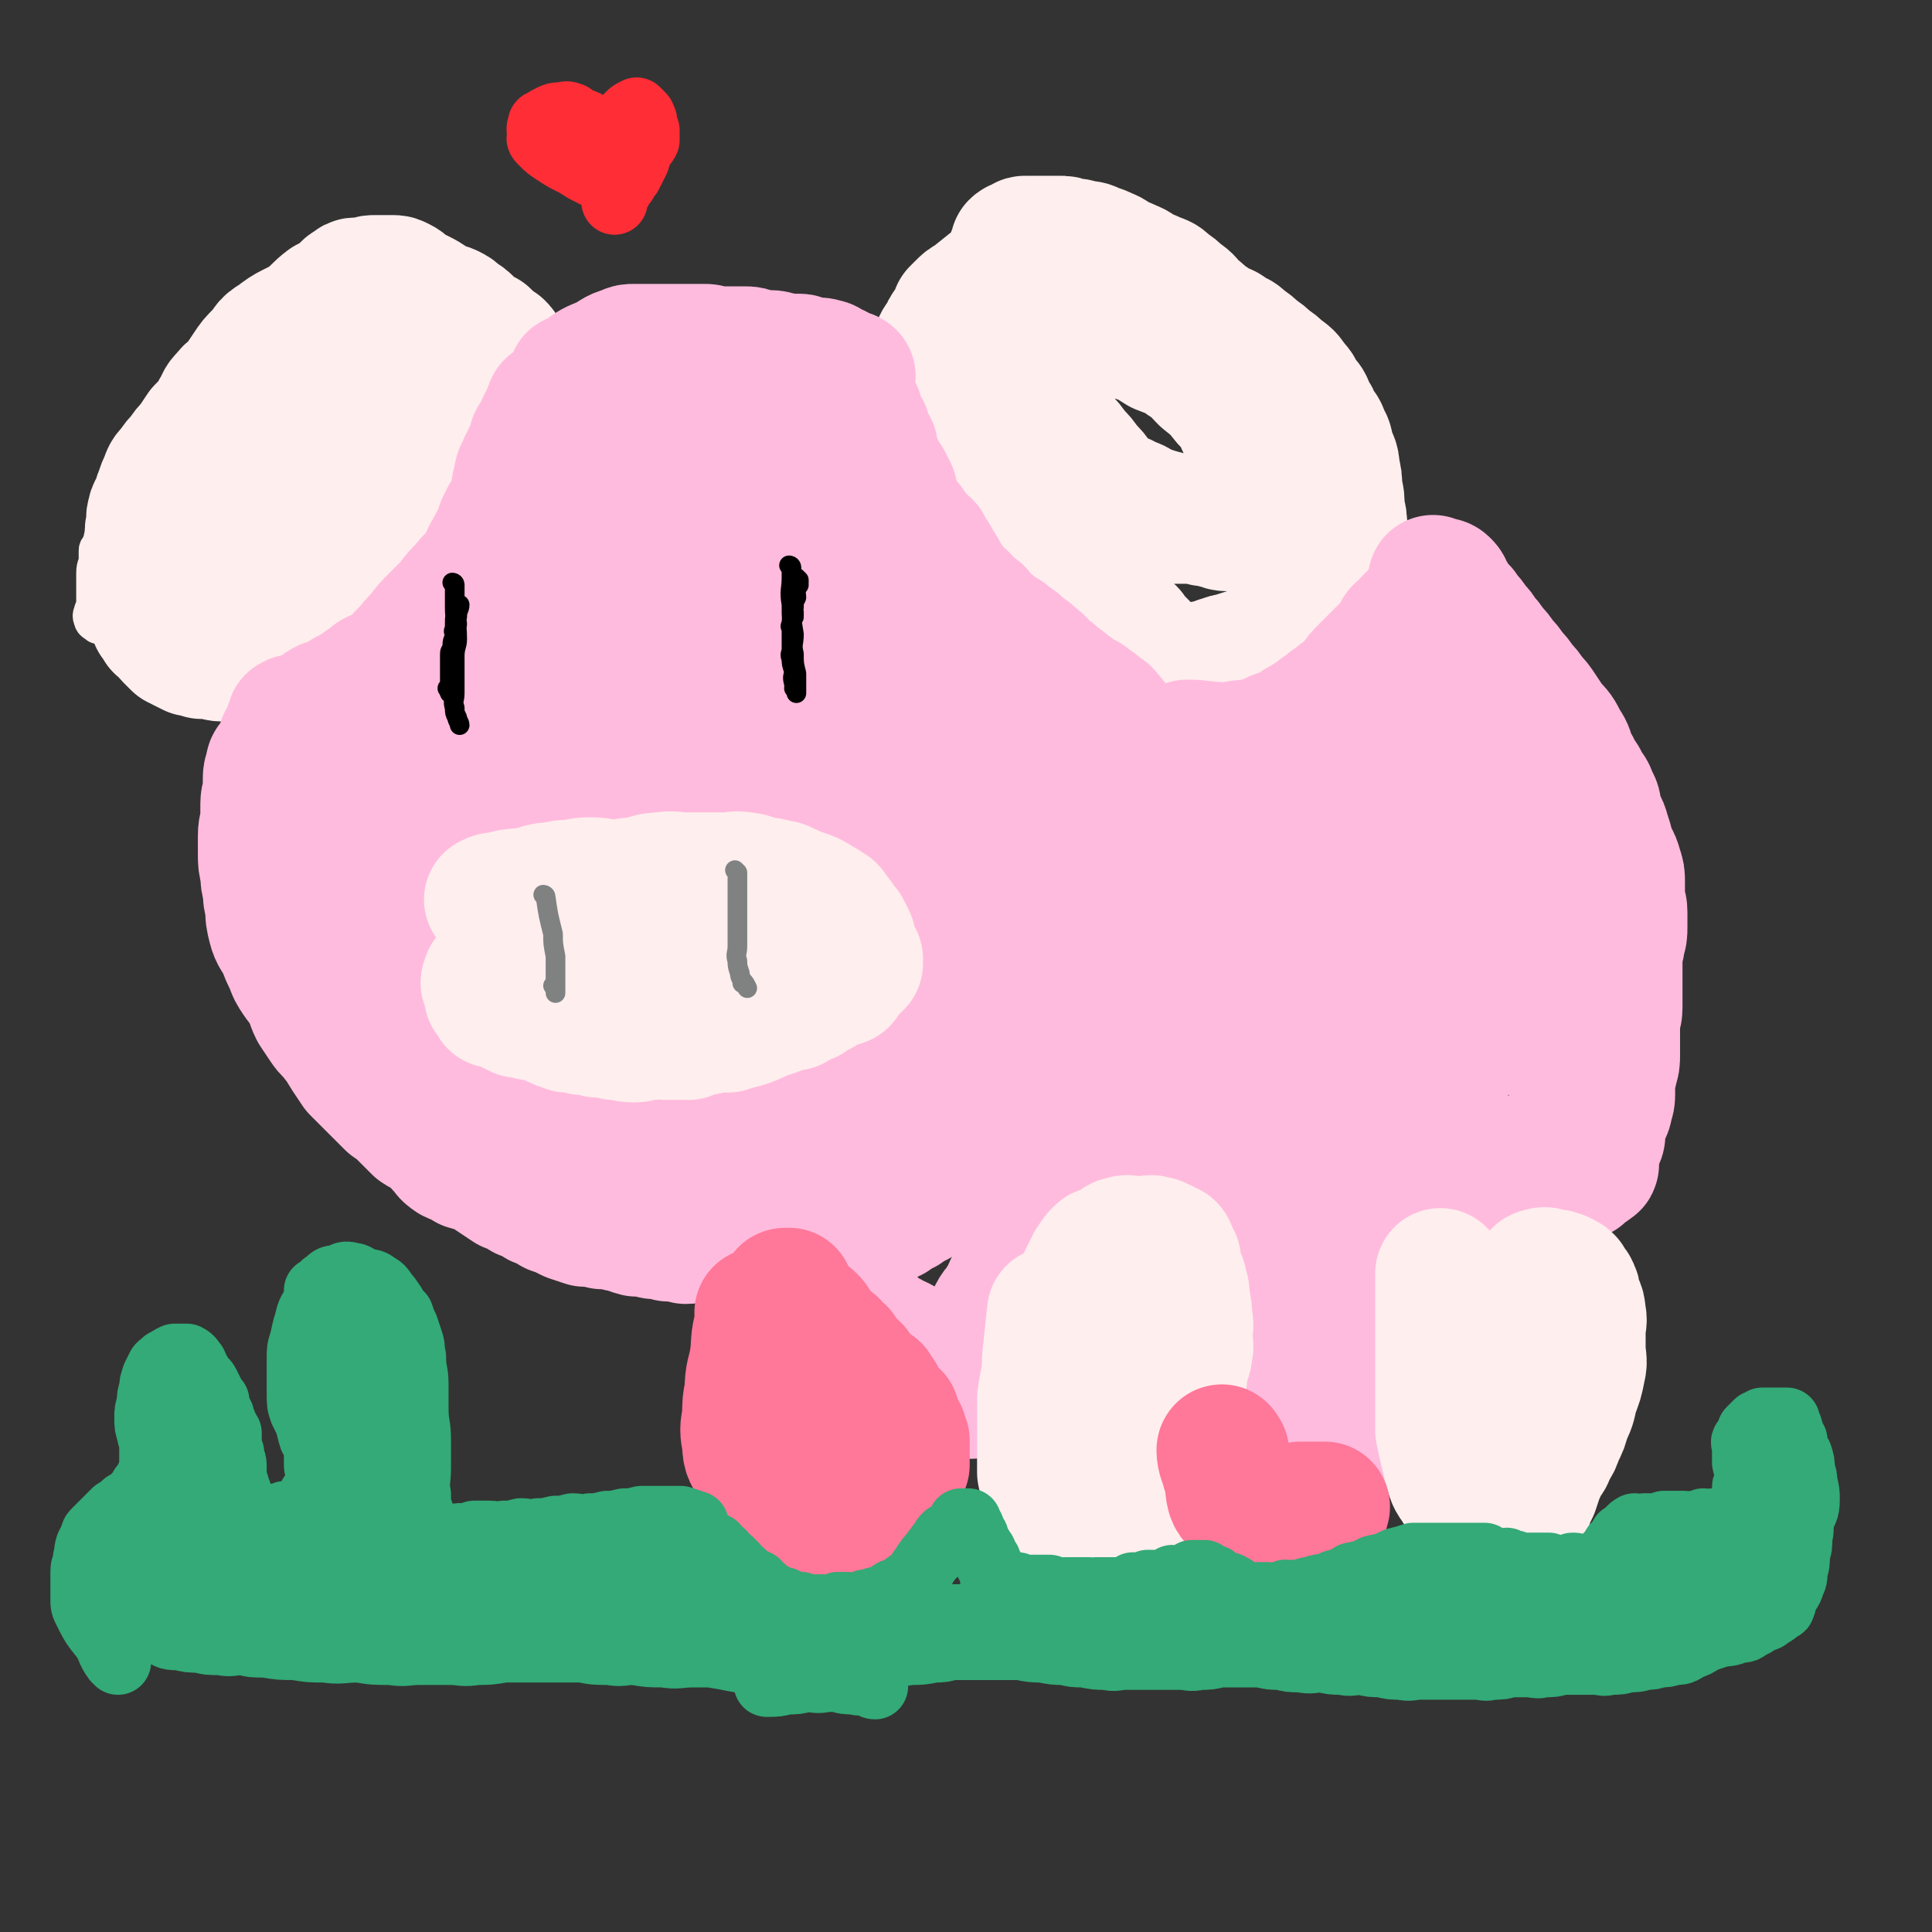
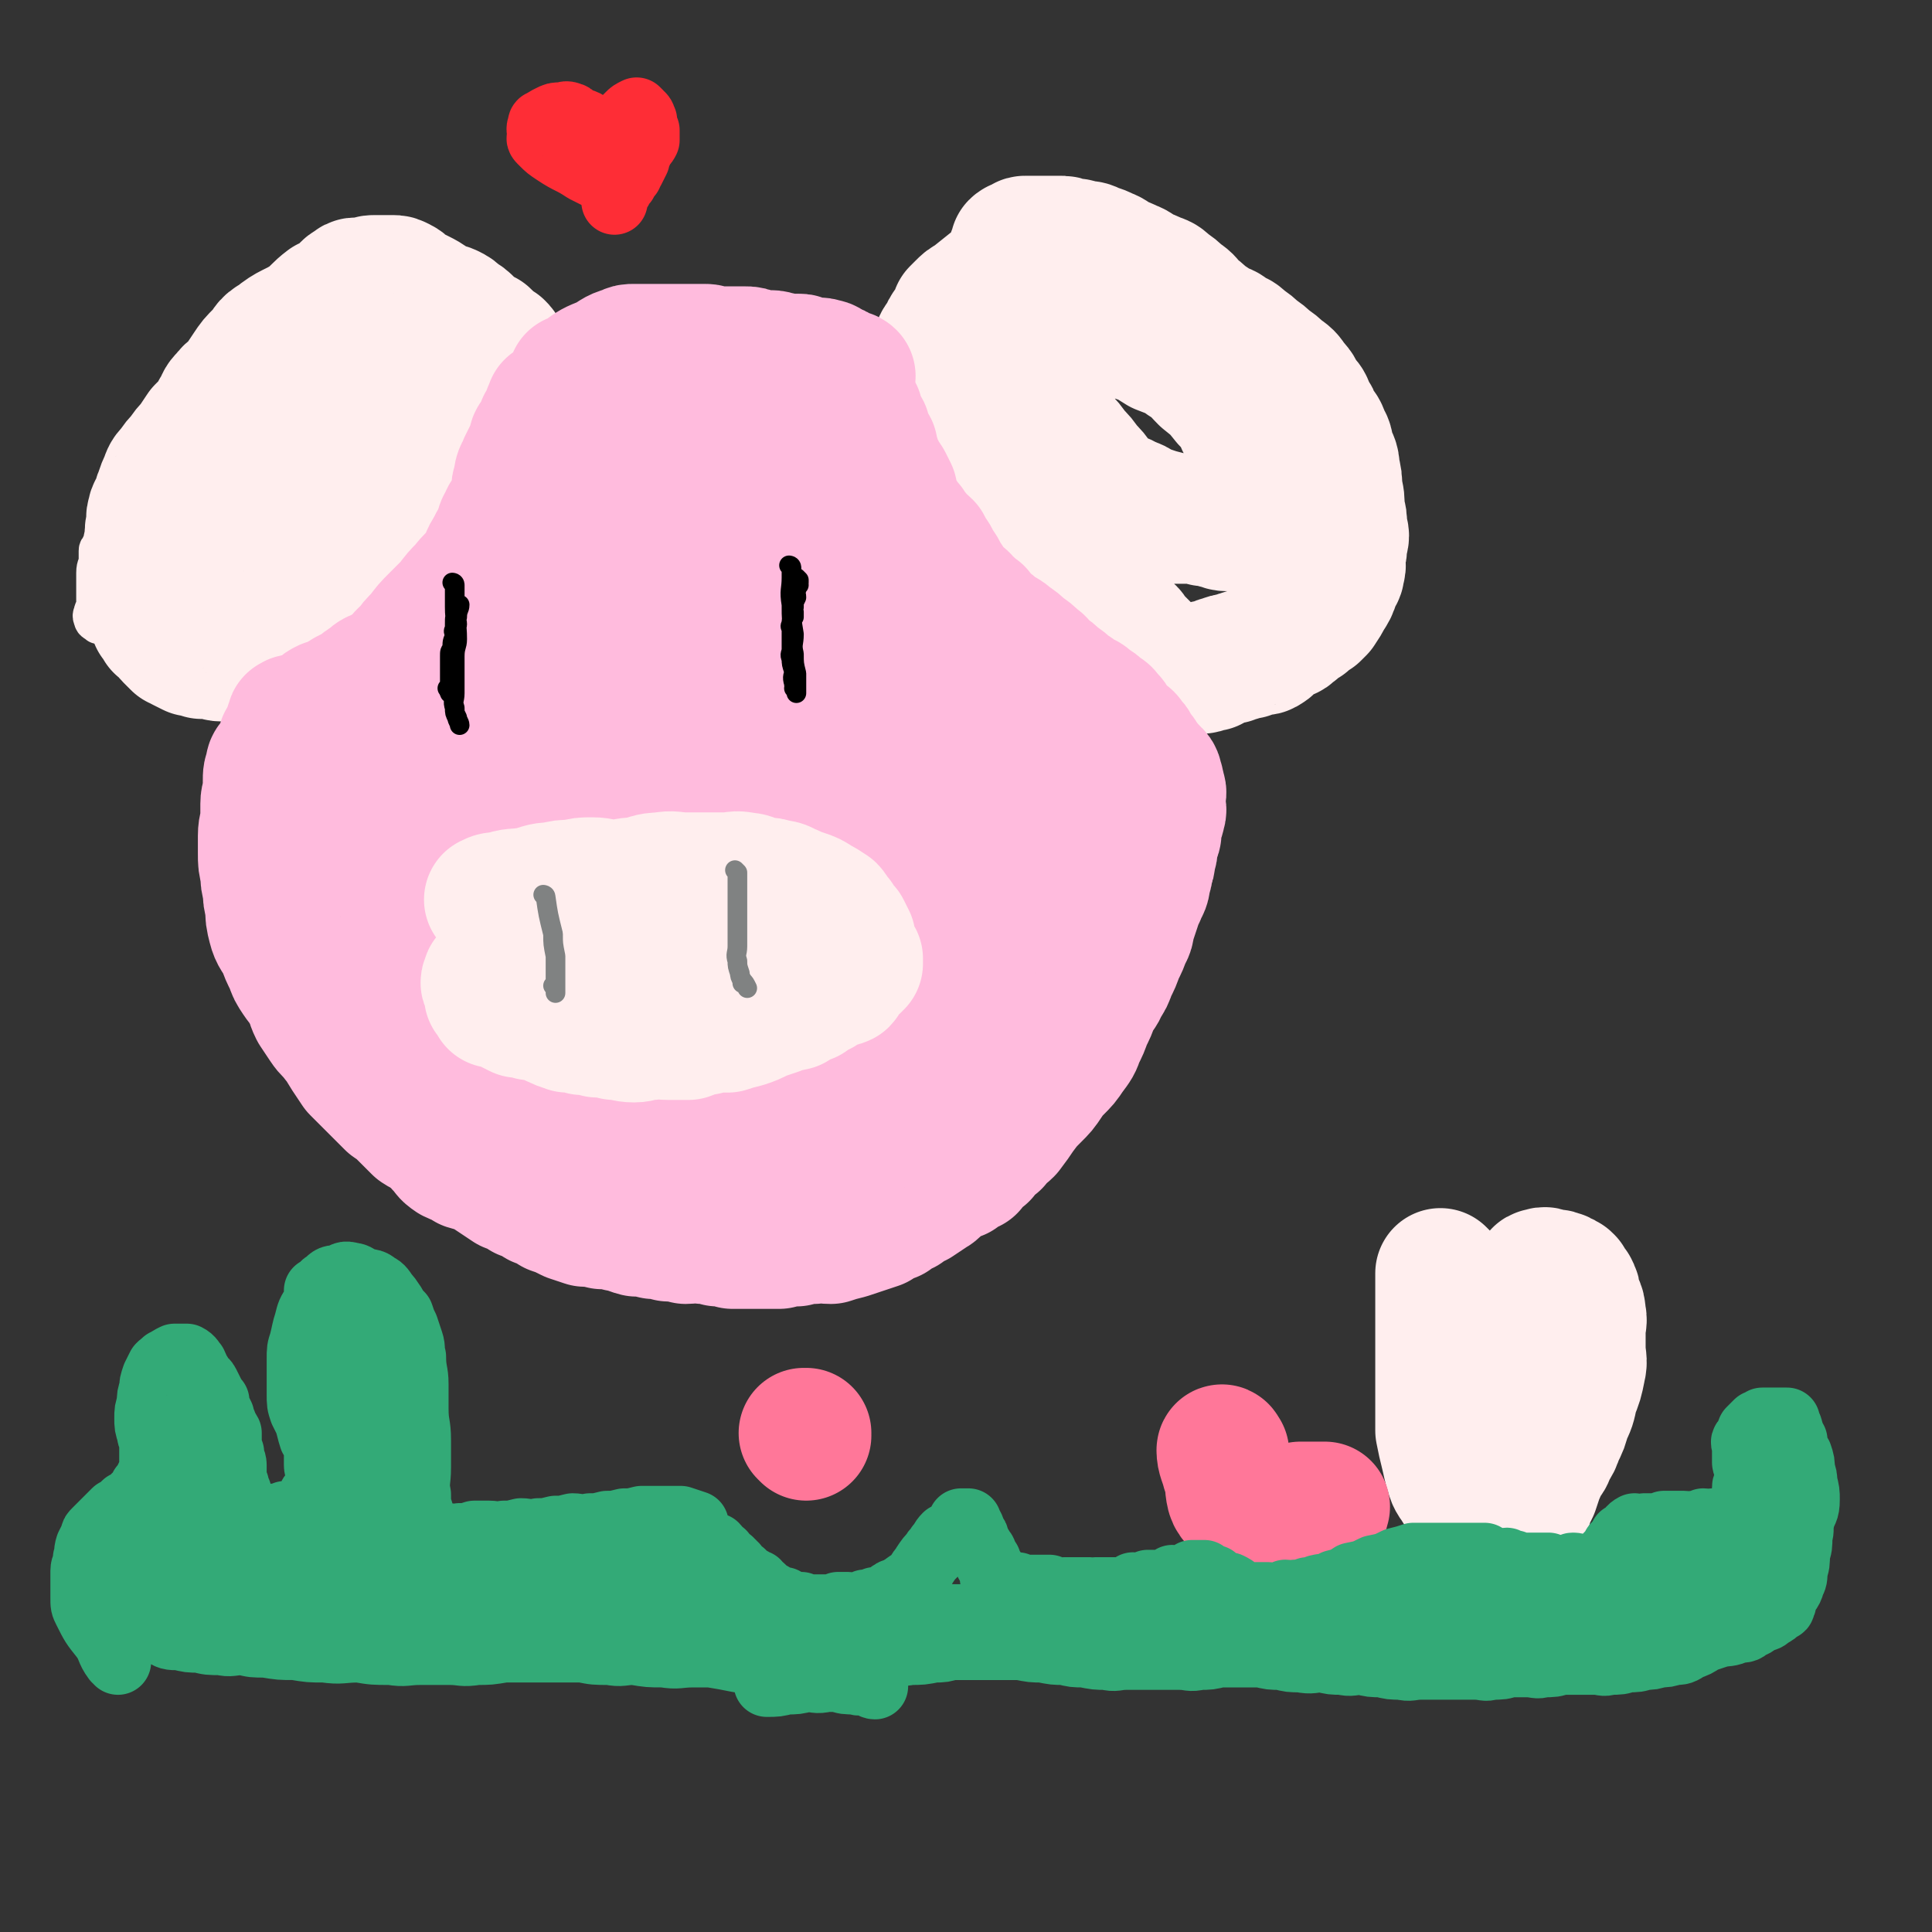
<svg xmlns="http://www.w3.org/2000/svg" viewBox="0 0 786 786" version="1.1">
  <rect x="0" y="0" width="786" height="786" fill="#333333" stroke="none" />
  <g fill="none" stroke="#FFEEEE" stroke-width="16" stroke-linecap="round" stroke-linejoin="round">
    <path d="M153,116c0,0 -1,-1 -1,-1 0,0 1,1 1,1 0,0 0,0 0,0 0,0 -1,-1 -1,-1 0,0 1,1 1,1 0,0 0,0 0,0 0,0 -1,-1 -1,-1 0,0 1,1 1,1 0,0 0,0 0,0 0,0 -1,-1 -1,-1 0,0 1,1 1,1 -5,2 -5,2 -11,3 -7,3 -7,2 -14,5 -2,1 -1,2 -3,3 -3,2 -4,2 -7,3 -3,2 -3,2 -5,4 -3,1 -3,2 -6,4 -3,2 -3,1 -6,4 -4,2 -3,2 -6,5 -3,3 -3,3 -6,6 -3,3 -3,3 -6,6 -3,3 -3,3 -5,6 -3,3 -3,3 -5,6 -2,1 -2,1 -3,3 -3,2 -3,2 -5,5 -3,3 -3,3 -5,6 -2,2 -1,3 -3,6 -1,2 -1,2 -3,5 -1,1 -1,1 -2,3 -2,2 -2,2 -3,4 -1,1 0,1 -1,2 -1,1 -1,1 -2,3 -1,2 -1,2 -2,4 0,1 -1,1 -1,2 -1,2 0,2 -1,5 0,1 0,1 -1,3 0,1 -1,1 -1,2 0,2 0,2 0,4 0,2 -1,2 -1,5 0,2 0,2 0,5 0,2 0,2 0,4 0,2 0,2 0,4 0,0 0,1 0,1 0,1 -1,1 -1,2 0,1 -1,1 0,3 0,1 1,1 2,2 0,0 0,0 0,0 " />
  </g>
  <g fill="none" stroke="#FFEEEE" stroke-width="53" stroke-linecap="round" stroke-linejoin="round">
    <path d="M134,124c0,0 -1,-1 -1,-1 0,0 1,1 1,1 0,0 0,0 0,0 0,0 -1,-1 -1,-1 0,0 1,1 1,1 0,0 0,0 0,0 0,0 -1,-1 -1,-1 0,0 1,1 1,1 0,0 0,0 0,0 0,0 -1,-1 -1,-1 0,0 1,1 1,1 0,0 0,0 0,0 0,0 0,-1 -1,-1 -4,3 -4,4 -8,7 -6,4 -7,3 -13,8 -4,2 -3,3 -6,6 -3,3 -3,3 -5,6 -2,3 -2,3 -4,6 -2,3 -3,2 -5,5 -2,2 -2,2 -3,5 -2,2 -1,2 -3,5 -2,2 -2,2 -4,4 -2,3 -2,3 -4,6 -2,2 -2,2 -4,5 -2,2 -2,2 -4,5 -2,2 -2,2 -3,5 -1,2 -1,2 -2,5 -1,2 0,2 -1,5 -1,1 -2,1 -2,3 -1,2 0,2 0,4 0,1 -1,1 -1,3 0,2 0,2 0,4 0,1 0,1 0,3 0,2 -1,2 -1,4 0,2 0,2 0,4 0,1 0,1 0,3 0,2 0,2 0,4 0,1 0,1 0,2 0,1 0,1 1,3 1,1 1,1 1,3 1,1 0,1 0,2 0,1 1,1 1,2 0,1 0,1 0,2 0,0 0,0 1,1 0,0 1,-1 1,0 0,0 0,0 0,1 0,0 0,1 0,1 0,0 1,-1 1,0 2,1 1,2 3,4 1,1 1,1 3,3 1,0 1,0 2,1 2,1 2,1 4,2 2,0 2,0 4,1 2,0 2,-1 4,0 2,0 2,1 4,1 2,0 2,-1 4,-1 2,-1 2,0 5,0 1,0 1,0 3,0 1,-1 1,-1 2,-2 1,0 1,0 2,0 2,-1 2,-1 4,-2 2,-1 2,-1 4,-2 1,-1 1,-1 1,-2 1,-1 1,-1 2,-1 2,-2 2,-2 5,-3 2,-2 2,-2 5,-3 2,-1 2,-1 4,-2 1,-1 1,-1 3,-2 2,-1 3,-1 5,-2 2,-1 1,-2 3,-3 2,-2 2,-2 4,-3 2,-2 1,-2 3,-4 1,-2 1,-2 2,-3 1,-2 1,-2 2,-3 2,-3 2,-3 5,-5 2,-2 2,-2 4,-4 2,-2 2,-2 4,-4 2,-2 2,-2 5,-4 2,-3 2,-3 5,-5 2,-2 2,-2 4,-4 2,-3 1,-3 3,-5 2,-3 2,-3 5,-6 2,-3 2,-3 4,-6 2,-2 2,-2 4,-4 2,-3 2,-3 4,-5 1,-2 2,-2 3,-4 1,-3 1,-3 2,-5 1,-3 1,-3 2,-5 0,-2 0,-3 1,-5 0,-2 1,-2 1,-4 0,-2 -1,-2 -1,-4 -1,-2 -1,-2 -1,-3 -1,-2 -1,-2 -2,-3 -1,-2 -1,-2 -2,-3 -2,-1 -2,-1 -3,-2 -1,-1 -1,-1 -2,-2 -1,-1 -1,-1 -2,-1 -3,-2 -3,-2 -5,-4 -2,-2 -2,-2 -4,-3 -2,-2 -2,-2 -4,-3 -2,-1 -2,0 -4,-1 -2,-1 -2,-1 -3,-2 -3,-2 -3,-2 -5,-3 -2,-1 -2,-1 -4,-2 -2,-1 -2,-2 -4,-3 -2,-1 -2,-1 -3,-1 -2,0 -2,0 -4,0 -2,0 -2,0 -4,0 -2,0 -2,1 -4,1 -2,0 -2,0 -3,0 -1,0 -1,0 -2,1 -2,1 -2,1 -3,3 -2,2 -2,2 -3,4 -2,2 -3,2 -4,4 -2,2 -1,2 -2,4 -2,2 -2,2 -3,4 -3,2 -3,2 -5,5 -3,3 -2,3 -5,7 -3,4 -4,4 -7,8 -3,4 -3,4 -6,9 -3,4 -3,4 -6,8 -3,4 -3,4 -6,9 -3,4 -3,4 -5,9 -3,5 -3,5 -6,10 -2,4 -2,4 -4,8 -2,4 -2,4 -3,8 -1,4 -1,4 -1,8 -1,3 -1,3 -1,6 0,2 0,2 1,4 0,1 0,1 1,2 0,0 0,0 0,0 2,1 2,1 3,2 2,1 2,1 5,2 3,1 3,1 6,1 4,0 4,0 8,0 4,-1 4,0 8,-1 3,-1 3,-1 6,-2 4,-2 4,-1 8,-3 4,-2 3,-2 7,-5 2,-2 2,-3 5,-5 3,-3 3,-2 6,-5 2,-2 1,-3 3,-5 1,-3 1,-3 3,-5 1,-3 2,-3 3,-6 1,-3 0,-3 1,-6 1,-3 2,-3 3,-6 1,-3 1,-3 2,-6 1,-3 2,-3 3,-5 1,-3 1,-3 2,-5 1,-3 0,-3 1,-6 0,-3 1,-3 1,-5 0,-3 0,-3 0,-6 0,-3 -1,-3 -1,-5 0,-1 0,-1 0,-2 0,0 0,0 0,0 -2,0 -2,0 -4,0 -3,0 -3,0 -6,1 -2,1 -2,1 -4,3 -3,2 -3,2 -5,4 -4,3 -4,3 -7,6 -4,4 -4,4 -7,8 -4,4 -4,4 -8,8 -4,4 -4,3 -7,8 -2,3 -2,3 -3,7 -1,3 0,3 -1,7 0,1 -2,1 -2,1 1,1 2,0 4,1 2,0 2,2 4,2 4,0 4,0 8,-1 4,-2 4,-2 9,-4 4,-3 5,-2 9,-5 4,-3 4,-3 7,-6 3,-3 3,-3 5,-6 1,-2 0,-2 1,-4 0,-1 0,-1 0,-2 0,0 0,0 0,0 0,0 0,-1 -1,-1 -1,1 -1,1 -2,3 0,0 0,0 0,0 " />
    <path d="M415,108c0,0 -1,-1 -1,-1 0,0 0,1 0,1 0,0 0,0 0,0 1,0 0,-1 0,-1 0,0 0,1 0,1 0,0 0,0 0,0 1,0 0,-1 0,-1 0,0 0,1 0,1 0,0 0,0 0,0 1,0 0,-1 0,-1 0,0 0,1 0,1 0,0 0,0 0,0 1,0 0,-1 0,-1 0,0 1,1 0,1 -4,3 -4,3 -9,6 -5,4 -5,4 -10,8 -2,1 -2,1 -4,3 -1,1 -1,1 -2,2 0,1 0,2 -1,3 -1,2 -1,1 -2,3 -1,1 -1,1 -1,2 -1,1 -1,1 -1,2 0,0 0,0 0,0 -2,2 -2,2 -3,5 -1,2 -1,2 -1,4 -1,1 0,1 0,3 -1,1 -1,1 -1,2 -1,2 0,2 0,5 0,2 -1,2 0,4 0,1 0,1 1,3 0,1 -1,1 0,3 0,1 0,1 1,2 1,2 1,2 2,4 0,1 0,1 1,2 0,1 0,1 1,2 1,2 1,2 2,4 1,2 1,2 2,4 0,1 0,1 1,2 1,1 1,1 2,3 2,2 2,2 3,5 2,2 2,2 3,5 2,2 2,2 3,4 2,2 2,2 3,4 2,2 2,2 4,4 2,2 2,2 4,4 2,2 2,2 4,4 2,2 3,2 4,4 3,2 2,2 4,5 3,2 3,2 5,5 3,2 3,2 5,5 3,2 3,3 5,5 3,2 3,1 5,3 3,1 2,2 4,4 3,2 3,1 5,3 3,1 3,1 5,3 2,1 2,1 3,3 2,2 2,2 4,4 2,2 2,2 4,4 2,1 2,1 4,2 2,1 2,1 3,2 2,1 2,1 4,2 1,0 1,0 2,0 1,-1 1,-1 2,-1 3,-1 3,0 5,0 1,0 1,-1 1,-1 2,-1 2,0 3,0 2,-1 2,-2 4,-2 2,-1 2,-1 4,-1 2,-1 2,-1 3,-1 2,-1 2,-1 4,-1 2,-1 2,-1 3,-1 2,-1 3,0 4,-1 2,-1 1,-1 2,-2 1,-1 1,-2 2,-2 2,-1 3,-1 5,-2 1,0 1,-1 1,-1 2,-1 2,-1 3,-2 1,-1 1,-1 1,-1 1,-1 1,-1 2,-1 2,-2 2,-2 4,-3 1,-1 1,-1 1,-1 1,-1 1,-1 1,-1 2,-3 2,-3 3,-5 2,-3 2,-3 3,-6 1,-3 2,-3 2,-5 1,-3 0,-3 0,-5 1,-3 1,-3 1,-6 1,-3 1,-3 0,-6 0,-4 0,-4 -1,-7 0,-5 0,-5 -1,-9 0,-4 0,-4 -1,-8 0,-4 -1,-4 -2,-7 -1,-3 0,-3 -2,-6 -1,-3 -1,-3 -3,-5 -1,-3 -1,-3 -3,-6 -1,-3 -1,-3 -3,-5 -2,-3 -1,-3 -4,-6 -2,-3 -2,-3 -5,-5 -2,-2 -2,-2 -5,-4 -2,-2 -2,-2 -5,-4 -2,-2 -2,-2 -5,-4 -2,-2 -2,-2 -5,-3 -2,-2 -2,-2 -5,-3 -3,-2 -3,-2 -6,-4 -2,-2 -2,-2 -5,-4 -2,-3 -2,-3 -5,-5 -2,-2 -2,-2 -5,-4 -2,-2 -2,-2 -5,-3 -2,-1 -2,-1 -5,-2 -2,-1 -2,-2 -5,-3 -2,-1 -2,-1 -5,-2 -2,-1 -2,-2 -5,-3 -2,-1 -2,-1 -5,-2 -2,-1 -2,-1 -5,-1 -2,-1 -2,-1 -5,-1 -2,-1 -2,-1 -4,-1 -2,0 -2,0 -5,0 -2,0 -2,0 -4,0 -2,0 -2,0 -4,0 0,0 0,0 -1,0 -1,0 -1,1 -2,1 -1,1 -1,0 -2,1 0,1 0,1 -1,3 0,1 0,1 0,2 0,2 0,2 0,4 0,2 0,2 0,5 1,2 1,2 1,5 1,2 1,2 1,5 1,3 0,3 0,7 1,3 1,3 1,6 1,3 1,3 2,7 1,3 2,3 2,7 1,4 1,4 2,7 1,4 2,3 3,6 2,4 2,4 3,7 3,3 3,3 5,7 3,3 3,3 5,6 3,3 3,3 5,6 3,3 3,3 5,6 3,3 3,3 6,5 3,2 3,1 6,3 3,1 3,1 6,3 3,1 3,1 6,2 4,1 4,1 7,2 3,0 3,0 6,0 3,0 3,0 6,1 3,0 3,0 5,1 2,0 2,1 4,1 2,0 2,-1 4,-1 2,0 2,0 4,0 2,-1 2,-1 4,-1 1,0 2,0 2,0 0,0 -1,-1 -1,-1 1,-2 2,-2 3,-3 1,-2 1,-2 1,-3 1,-3 1,-3 0,-5 0,-3 0,-3 -1,-5 -1,-4 -1,-4 -3,-7 -1,-4 -1,-4 -3,-8 -1,-4 -1,-4 -4,-8 -2,-5 -2,-5 -6,-9 -4,-5 -4,-5 -9,-9 -4,-4 -3,-4 -8,-7 -4,-3 -5,-3 -10,-5 -5,-3 -4,-3 -10,-5 -4,-2 -4,-1 -9,-2 -4,-1 -4,-1 -8,-2 -3,-1 -3,-1 -7,-1 -2,0 -2,0 -5,0 0,0 0,0 -1,0 0,0 0,0 0,0 0,0 0,-1 -1,-1 0,0 1,1 1,1 0,0 0,0 0,0 0,0 0,-1 -1,-1 0,0 1,1 1,1 1,0 1,0 1,0 0,0 0,0 0,0 " />
  </g>
  <g fill="none" stroke="#FFBBDD" stroke-width="53" stroke-linecap="round" stroke-linejoin="round">
    <path d="M234,155c0,0 -1,-1 -1,-1 0,0 0,1 1,1 0,0 0,0 0,0 0,0 -1,-1 -1,-1 0,0 0,1 1,1 0,0 0,0 0,0 0,0 -1,-1 -1,-1 0,0 0,1 1,1 0,0 0,0 0,0 0,0 -1,-1 -1,-1 0,0 0,1 1,1 0,0 0,0 0,0 1,-2 1,-2 3,-3 4,-3 4,-3 9,-5 4,-2 4,-3 8,-4 2,-1 2,-1 4,-1 2,0 2,0 5,0 2,0 2,0 4,0 2,0 2,0 4,0 2,0 2,0 4,0 2,0 2,0 5,0 2,0 2,0 4,0 1,0 1,0 3,0 2,0 2,1 4,1 2,0 2,0 4,0 1,0 1,0 3,0 2,0 2,0 5,0 2,0 2,0 4,1 2,0 2,1 4,1 2,0 2,-1 5,0 1,0 1,1 3,1 2,0 2,0 4,0 1,0 1,0 2,0 1,0 1,0 2,1 2,0 2,1 4,1 2,0 2,-1 4,0 2,0 2,1 4,2 0,0 0,0 0,0 1,0 1,0 2,1 2,1 2,1 4,2 0,0 1,0 1,0 0,0 -1,-1 -1,0 -1,0 0,0 0,1 0,2 0,3 0,4 0,0 -1,-1 0,-1 0,0 0,1 1,2 0,1 -1,1 0,3 0,0 0,0 1,1 0,1 0,1 1,3 0,1 0,1 1,2 0,1 0,1 1,3 0,2 1,2 2,4 0,2 0,2 1,4 0,1 1,1 2,3 0,2 0,2 1,4 0,2 0,2 2,5 1,2 1,2 3,5 1,2 1,2 2,4 0,2 0,2 1,5 1,2 1,2 3,5 1,2 1,2 3,4 1,2 1,2 3,4 1,2 2,2 4,4 1,2 1,2 3,5 1,2 1,2 3,5 1,2 1,2 3,5 1,2 1,3 4,5 1,1 2,1 3,3 3,2 2,2 5,4 1,2 1,2 3,4 2,1 2,1 4,3 3,2 4,2 6,4 3,2 3,2 5,4 3,2 3,2 5,4 3,2 2,2 4,4 3,2 3,2 5,4 3,2 3,2 5,4 2,1 2,1 4,3 3,1 3,1 5,3 2,1 2,1 4,3 2,1 2,1 3,3 2,1 1,1 2,3 2,2 2,2 4,4 2,1 2,1 3,3 2,1 1,2 2,4 2,1 2,1 3,3 1,1 1,1 2,3 1,1 1,0 2,2 2,1 2,2 2,4 1,0 0,0 0,1 1,1 1,1 1,2 1,2 0,2 0,4 0,0 0,0 0,0 0,1 0,1 0,2 0,2 1,2 0,4 0,1 0,1 -1,3 0,2 0,2 -1,4 0,1 1,1 0,2 0,1 0,1 -1,3 0,3 0,3 -1,6 0,2 0,2 -1,4 0,2 0,2 -1,5 0,3 -1,3 -2,6 -1,2 -1,2 -2,5 -1,3 -1,3 -2,6 -1,3 0,3 -2,6 -1,3 -1,3 -3,7 -1,3 -1,3 -3,7 -1,3 -1,3 -3,6 -1,3 -2,3 -4,7 -1,3 -1,3 -3,7 -1,3 -1,3 -3,7 -1,3 -1,3 -4,7 -2,3 -2,3 -5,6 -2,2 -2,2 -4,5 -2,3 -2,3 -5,6 -3,3 -3,3 -6,7 -2,3 -2,3 -5,7 -2,2 -3,2 -5,5 -3,2 -3,2 -5,5 -3,2 -3,2 -5,5 -3,1 -3,1 -5,3 -3,1 -4,1 -6,3 -3,2 -3,3 -5,4 -3,2 -3,2 -6,4 -3,1 -3,1 -5,3 -3,1 -3,1 -5,3 -3,1 -3,1 -6,3 -3,1 -3,1 -6,2 -3,1 -3,1 -6,2 -4,1 -4,1 -7,2 -4,0 -4,-1 -7,0 -4,0 -4,0 -7,1 -4,0 -4,0 -7,1 -4,0 -4,0 -7,0 -3,0 -3,0 -5,0 -4,0 -4,0 -7,0 -3,-1 -3,-1 -6,-1 -3,-1 -3,-1 -6,-1 -4,-1 -4,0 -7,0 -4,-1 -4,-1 -7,-1 -3,-1 -3,-1 -6,-1 -4,-1 -4,-1 -7,-1 -4,-1 -4,-2 -7,-2 -4,-1 -4,-1 -7,-1 -4,-1 -4,-1 -7,-1 -3,-1 -3,-1 -6,-2 -4,-2 -4,-2 -7,-3 -3,-2 -3,-2 -6,-3 -3,-2 -3,-2 -6,-3 -3,-2 -3,-2 -6,-3 -3,-2 -3,-2 -6,-4 -3,-2 -3,-2 -5,-3 -3,-2 -3,-1 -6,-2 -3,-2 -4,-2 -6,-3 -3,-2 -2,-2 -4,-4 -2,-2 -2,-3 -4,-4 -3,-3 -3,-2 -6,-4 -3,-3 -3,-3 -5,-5 -3,-3 -3,-3 -6,-5 -3,-3 -3,-3 -5,-5 -3,-3 -3,-3 -5,-5 -2,-2 -2,-2 -4,-4 -2,-3 -2,-3 -4,-6 -2,-3 -2,-4 -4,-6 -3,-4 -3,-3 -5,-6 -2,-3 -2,-3 -4,-6 -2,-4 -1,-4 -3,-7 -2,-4 -2,-3 -4,-6 -2,-3 -2,-3 -3,-6 -2,-4 -2,-4 -3,-7 -2,-4 -3,-4 -4,-8 -1,-4 -1,-4 -1,-8 -1,-4 -1,-4 -1,-7 -1,-4 -1,-4 -1,-7 -1,-4 -1,-4 -1,-8 0,-4 0,-4 0,-7 0,-4 1,-4 1,-7 0,-3 0,-3 0,-6 0,-3 1,-3 1,-5 0,-2 0,-2 0,-4 0,-3 0,-3 1,-5 0,-2 0,-2 1,-3 1,-2 2,-1 3,-3 1,-3 0,-3 1,-5 0,-1 1,-1 1,-1 0,-1 0,-1 0,-1 1,-2 1,-2 2,-3 0,-1 0,-1 0,-2 0,0 0,0 1,0 0,0 0,0 0,0 0,-1 -1,-2 0,-2 1,-1 2,0 4,0 1,0 1,0 3,0 0,0 0,-1 1,-1 1,-1 1,-1 3,-1 1,0 1,0 1,0 1,-1 1,-1 2,-1 3,-1 3,-1 6,-1 2,-1 2,-1 4,-1 2,-1 2,-1 4,-2 2,-1 2,-1 4,-2 2,-2 2,-2 5,-3 2,-2 2,-2 4,-3 2,-2 3,-2 5,-4 2,-3 2,-3 4,-5 2,-3 2,-3 5,-5 2,-3 2,-3 5,-5 2,-3 2,-3 5,-5 3,-3 4,-3 7,-6 3,-4 3,-4 6,-7 2,-4 2,-4 5,-7 3,-5 2,-5 6,-9 3,-4 4,-3 8,-7 3,-4 4,-4 7,-8 3,-5 3,-5 6,-9 3,-4 3,-4 6,-8 2,-4 2,-4 5,-8 2,-3 2,-3 5,-6 2,-3 2,-3 4,-6 1,-3 1,-3 3,-5 1,-3 1,-3 3,-6 1,-3 1,-3 3,-5 1,-2 0,-2 1,-4 0,-1 0,0 0,-1 0,0 0,0 0,0 0,-1 1,-1 1,-1 0,0 -1,0 -2,0 0,0 0,0 0,0 1,0 0,-1 0,-1 0,0 0,1 0,1 0,0 0,0 0,0 1,0 0,-1 0,-1 0,0 0,1 0,1 1,1 1,1 2,2 0,0 0,1 0,1 0,1 -1,1 0,2 0,1 0,1 1,3 0,2 0,2 0,4 -1,2 -1,2 -1,5 -1,2 -2,2 -2,4 -2,3 -1,3 -2,6 -2,3 -2,3 -3,7 -2,4 -2,4 -3,9 -2,4 -2,4 -3,8 -2,4 -2,4 -4,8 -3,3 -3,3 -5,7 -2,3 -2,3 -4,7 -3,3 -3,3 -5,6 -3,3 -3,3 -5,6 -2,2 -2,2 -4,5 -2,1 -2,1 -4,3 -3,1 -3,1 -5,3 -3,1 -3,1 -5,3 -2,1 -2,1 -4,2 -2,1 -2,1 -4,2 -3,1 -3,1 -5,2 -2,0 -2,0 -3,1 -1,0 -1,1 -2,2 -2,1 -2,1 -3,3 -2,1 -2,1 -4,2 -1,0 -1,-1 -2,0 -1,0 -1,1 -1,2 -1,1 -1,2 -1,2 0,0 0,-1 0,-2 0,0 0,0 0,0 0,1 -1,0 -1,0 0,0 1,0 1,0 1,-1 0,-2 2,-3 2,-3 2,-3 5,-5 1,-2 1,-2 3,-4 1,-2 1,-2 2,-4 1,-2 1,-2 3,-4 1,-3 2,-3 3,-6 1,-3 0,-3 1,-5 1,-3 1,-3 2,-6 1,-3 0,-3 2,-6 1,-3 2,-3 3,-5 1,-3 0,-3 2,-6 1,-3 2,-3 3,-5 1,-3 1,-3 2,-6 0,-3 0,-3 1,-6 0,-3 1,-3 2,-6 1,-2 1,-2 2,-4 1,-2 1,-2 2,-4 0,-2 0,-2 1,-3 1,-2 2,-2 3,-4 0,-1 -1,-1 0,-2 0,0 0,0 1,0 0,-2 0,-2 1,-3 0,-1 0,-1 0,-1 0,-1 0,-1 1,-2 0,0 0,0 0,0 0,-1 0,-1 0,-1 0,0 0,0 0,0 0,2 0,2 1,4 0,1 0,1 0,3 0,0 -1,0 -1,1 -1,2 -1,2 -2,4 -1,2 -1,2 -2,5 -2,3 -2,3 -3,6 -2,4 -1,4 -3,9 -2,4 -2,4 -4,8 -2,4 -2,4 -4,9 -3,4 -3,4 -6,9 -3,4 -2,5 -5,9 -3,4 -3,3 -6,7 -3,3 -3,3 -6,7 -3,3 -3,3 -6,6 -3,3 -3,3 -6,7 -3,3 -3,3 -5,6 -3,2 -2,2 -5,5 -3,2 -3,2 -6,4 -3,1 -3,1 -5,3 -2,1 -2,1 -4,3 -2,1 -2,1 -4,2 -2,1 -2,1 -3,2 -3,1 -3,2 -5,3 -1,0 -1,-1 -2,0 -1,0 -1,1 -2,2 -2,1 -1,2 -3,3 -1,0 -1,0 -2,0 0,0 0,0 0,0 -2,1 -2,2 -4,3 0,1 -1,0 -1,1 0,1 1,1 1,3 0,2 0,2 0,4 0,0 0,0 0,1 0,1 0,1 0,3 0,2 0,2 1,4 0,2 0,2 1,4 1,2 1,2 2,5 1,2 0,2 1,5 1,3 1,3 2,6 1,4 1,4 2,8 1,4 1,4 2,8 1,3 1,3 2,7 1,3 2,3 3,7 1,3 1,3 2,7 1,4 1,4 2,8 1,4 0,4 1,8 1,4 0,4 2,8 1,3 2,3 4,7 2,4 2,4 5,8 2,3 3,2 6,6 3,3 3,3 6,7 3,3 3,3 7,6 3,2 3,2 7,5 4,2 4,1 8,4 4,2 4,2 9,5 4,2 4,1 9,4 4,2 4,3 9,6 4,3 4,3 9,6 5,2 5,3 10,5 5,2 5,1 10,3 5,1 5,1 10,3 5,1 5,2 10,3 4,1 5,0 9,1 6,0 5,0 11,1 4,0 4,-1 8,0 4,0 4,0 8,1 4,0 4,0 9,0 4,-1 4,-1 8,-1 4,-1 4,-1 9,-1 4,-1 4,-1 9,-2 4,-2 4,-2 9,-3 4,-2 4,-2 9,-4 4,-3 3,-4 8,-6 3,-3 4,-3 8,-5 3,-3 3,-3 6,-6 4,-3 3,-3 6,-6 4,-4 4,-4 8,-7 3,-5 3,-5 7,-10 4,-6 3,-7 7,-12 5,-6 5,-5 9,-10 5,-5 5,-5 8,-10 4,-5 3,-5 6,-10 3,-5 3,-5 6,-9 3,-4 3,-4 5,-7 3,-4 3,-4 4,-7 2,-4 2,-4 3,-8 2,-4 2,-4 2,-8 1,-3 1,-3 1,-6 1,-3 1,-3 1,-5 1,-2 0,-2 0,-3 0,0 0,0 0,0 0,-2 0,-2 0,-3 0,-1 0,-1 0,-1 0,-1 0,-1 0,-2 0,0 0,0 0,0 1,1 0,0 0,0 0,0 0,0 0,0 0,0 0,0 0,0 -1,0 -1,0 -2,0 0,-1 0,-1 -1,-1 0,-1 0,0 -1,0 -2,-1 -2,-1 -4,-2 -2,-1 -2,-1 -5,-2 -3,-1 -3,-1 -6,-2 -2,-1 -1,-1 -4,-2 -2,-1 -3,-1 -6,-2 -3,-1 -3,-1 -5,-2 -4,-2 -3,-2 -6,-3 -3,-2 -4,-2 -6,-3 -3,-2 -3,-2 -5,-3 -3,-2 -4,-2 -6,-3 -4,-2 -4,-2 -6,-4 -3,-2 -3,-2 -5,-4 -3,-2 -4,-2 -6,-4 -3,-3 -3,-4 -5,-6 -3,-3 -4,-3 -6,-5 -3,-3 -2,-3 -4,-5 -3,-3 -3,-3 -5,-5 -3,-3 -3,-3 -6,-6 -3,-2 -3,-2 -5,-4 -3,-3 -3,-3 -5,-5 -3,-3 -3,-3 -5,-6 -3,-3 -2,-3 -4,-6 -3,-3 -3,-3 -5,-6 -3,-3 -2,-3 -4,-6 -2,-3 -2,-3 -4,-6 -3,-4 -4,-3 -5,-7 -2,-3 -1,-4 -2,-7 -2,-4 -2,-4 -3,-8 -2,-4 -2,-4 -3,-7 -2,-4 -3,-4 -4,-7 -2,-3 -1,-3 -2,-5 -1,-2 -1,-2 -2,-4 -1,-2 -1,-2 -2,-3 -1,-2 -2,-2 -2,-3 -1,-3 -1,-3 -1,-5 -1,-1 -1,-1 -1,-1 -1,-2 -2,-2 -2,-3 -1,-1 0,-1 0,-2 0,0 0,0 0,-1 0,0 0,0 0,0 0,1 -1,-1 -1,0 -1,2 -1,3 -2,6 -1,2 -1,2 -2,5 -1,2 -1,2 -1,4 -1,2 -1,2 -2,5 -2,3 -2,3 -3,6 -2,3 -2,3 -4,6 -2,3 -2,3 -4,6 -2,3 -2,3 -4,7 -2,3 -2,3 -4,7 -2,2 -2,2 -3,5 -2,3 -2,3 -4,7 -3,3 -3,3 -5,7 -3,4 -3,4 -5,8 -3,3 -3,3 -6,7 -3,3 -3,3 -5,7 -4,4 -4,4 -7,8 -4,4 -3,4 -6,9 -4,4 -4,4 -7,9 -4,4 -4,4 -7,8 -4,3 -4,3 -7,7 -4,3 -3,4 -6,8 -3,4 -3,4 -6,8 -3,3 -3,3 -6,6 -3,3 -3,3 -5,6 -2,2 -2,2 -4,4 -2,2 -2,2 -3,4 -2,2 -2,2 -4,4 -2,2 -2,1 -3,4 -1,1 0,2 0,4 0,2 -1,2 -1,4 0,2 -1,2 0,5 0,2 1,2 2,5 1,2 1,2 3,5 2,2 2,2 5,5 3,3 3,2 7,6 4,3 4,4 8,8 4,5 4,5 9,10 5,4 5,4 11,9 6,4 6,4 12,9 6,4 6,5 12,10 5,4 5,4 11,8 5,3 5,4 10,7 6,4 6,4 11,6 5,3 6,3 11,5 4,1 4,1 8,2 4,1 4,2 9,2 5,0 5,-1 10,-1 5,-1 5,-1 10,-2 5,-2 5,-2 10,-3 5,-2 5,-1 11,-3 5,-2 5,-3 11,-5 5,-3 5,-3 10,-5 4,-3 4,-3 8,-6 3,-3 3,-3 7,-6 3,-3 3,-3 7,-6 2,-3 2,-3 5,-6 2,-3 2,-3 5,-6 2,-5 2,-5 4,-9 3,-6 3,-6 5,-11 3,-6 3,-6 5,-12 1,-6 1,-6 2,-12 2,-6 2,-6 2,-12 1,-5 1,-5 0,-10 0,-5 -1,-5 -3,-10 -1,-5 -1,-5 -2,-10 -2,-5 -2,-5 -4,-10 -3,-5 -3,-5 -5,-9 -4,-5 -4,-5 -7,-10 -4,-5 -4,-5 -7,-9 -4,-5 -4,-5 -7,-9 -4,-4 -4,-4 -8,-7 -5,-4 -5,-4 -9,-7 -5,-4 -4,-4 -8,-7 -5,-4 -5,-4 -9,-7 -4,-3 -4,-3 -7,-6 -4,-3 -4,-3 -8,-5 -4,-2 -4,-2 -7,-3 -4,-2 -4,-2 -7,-3 -4,-1 -4,-1 -7,-1 -4,-1 -4,-1 -7,-1 -3,-1 -3,-1 -6,-1 -2,0 -2,0 -4,0 -2,0 -2,-1 -4,0 -1,0 -1,0 -2,1 -2,1 -2,1 -3,3 -2,2 -2,2 -3,5 -2,2 -2,2 -3,5 -2,3 -1,3 -2,7 -2,3 -2,3 -3,7 -2,4 -2,4 -4,8 -3,4 -4,4 -6,9 -4,5 -3,5 -6,11 -3,5 -4,4 -6,10 -3,4 -2,5 -4,10 -3,5 -3,5 -5,11 -3,5 -3,5 -5,11 -2,4 -2,4 -3,9 -2,5 -2,5 -3,11 -1,5 -1,5 -2,10 -1,6 -2,6 -1,12 0,5 1,5 2,10 1,5 0,5 3,11 2,4 2,5 6,9 3,4 4,3 8,7 4,3 4,3 9,6 6,4 6,4 12,6 7,3 7,3 13,6 7,2 7,2 14,5 7,2 6,3 14,5 6,1 6,2 13,3 7,1 7,1 13,1 7,0 8,0 14,-1 7,-2 6,-2 12,-5 6,-3 6,-3 12,-6 4,-4 4,-4 8,-8 3,-6 4,-7 6,-13 3,-11 2,-11 4,-21 1,-13 1,-13 1,-26 -1,-14 -1,-14 -2,-27 -2,-13 -2,-13 -5,-26 -3,-10 -3,-11 -7,-20 -4,-8 -5,-8 -10,-15 -6,-6 -6,-6 -12,-11 -6,-4 -6,-5 -12,-7 -6,-2 -6,-2 -12,-1 -6,0 -7,1 -12,3 -6,2 -7,1 -12,5 -6,3 -6,4 -10,9 -6,6 -6,6 -11,13 -5,7 -5,7 -9,16 -4,8 -4,9 -7,18 -3,8 -3,9 -5,18 -2,8 -2,8 -3,16 -1,8 -1,8 0,16 0,7 0,7 3,14 2,6 2,6 6,12 5,6 5,6 11,11 6,4 6,4 14,8 6,3 6,4 13,6 6,1 7,0 14,1 6,0 6,1 13,0 6,-2 7,-2 13,-6 6,-6 7,-6 10,-13 6,-11 7,-12 10,-24 3,-16 2,-16 3,-32 0,-12 0,-12 -1,-24 -2,-8 -2,-9 -5,-16 -3,-5 -3,-6 -7,-9 -4,-3 -6,-3 -10,-2 -5,0 -6,0 -10,3 -6,4 -6,5 -10,11 -5,7 -5,7 -8,16 -4,9 -5,9 -7,20 -3,10 -3,10 -2,21 0,8 0,9 3,17 2,7 3,7 8,14 4,6 4,6 10,11 5,3 6,4 12,5 7,1 8,1 14,-1 7,-3 8,-4 12,-9 6,-7 6,-7 8,-15 1,-9 0,-10 -1,-19 -3,-13 -3,-13 -9,-25 -5,-14 -5,-15 -14,-27 -5,-10 -5,-10 -13,-17 -6,-5 -6,-6 -13,-8 -6,-2 -7,-2 -12,-1 -5,1 -5,1 -8,5 -4,4 -4,4 -5,10 -2,5 -2,6 -1,12 0,7 0,7 3,14 2,6 2,6 6,12 3,6 4,5 9,11 3,5 3,5 7,10 3,3 3,3 7,7 3,3 2,3 6,6 2,2 2,2 5,4 1,1 2,1 3,1 0,0 -1,0 -1,0 0,0 0,0 0,0 0,0 0,0 1,0 0,0 0,0 0,0 -1,0 -1,0 -1,0 1,0 1,0 3,1 1,0 1,0 3,1 0,0 0,0 1,0 0,-1 0,-1 0,-2 0,0 0,0 0,0 0,-1 0,-1 1,-2 0,-3 1,-3 1,-5 -1,-3 -1,-3 -2,-5 -1,-2 -2,-2 -2,-4 -2,-3 -2,-3 -2,-5 -1,-2 -1,-2 -1,-4 -1,-1 0,-1 0,-2 0,-1 0,-1 0,-1 0,0 0,0 0,0 0,4 0,4 1,7 0,1 0,1 0,1 " />
-     <path d="M484,304c0,0 -1,-1 -1,-1 0,0 0,0 0,1 0,0 0,0 0,0 1,0 0,-1 0,-1 0,0 0,0 0,1 0,0 0,0 0,0 1,0 0,-1 0,-1 0,0 0,0 0,1 0,0 0,0 0,0 1,0 -1,-1 0,-1 6,0 8,1 15,1 5,0 5,-1 10,-1 3,-1 3,0 6,-1 3,-1 3,-2 6,-3 3,-1 3,-1 5,-2 3,-2 3,-2 5,-3 3,-2 3,-2 5,-3 2,-2 2,-2 4,-3 2,-2 2,-2 4,-3 2,-2 2,-2 4,-3 2,-2 2,-2 4,-4 2,-3 2,-3 4,-5 1,-1 1,-1 2,-2 2,-2 2,-2 3,-3 2,-2 2,-2 3,-3 1,-1 1,-1 2,-2 0,0 0,0 0,0 2,-2 2,-2 3,-3 1,-1 1,-1 1,-2 0,-1 0,-1 0,-1 2,-2 2,-2 4,-3 1,-1 2,-1 2,-2 0,0 -2,1 -2,1 1,-1 2,-2 3,-3 2,-2 2,-2 3,-3 1,-1 1,-1 1,-1 0,0 -1,0 -1,0 1,-1 1,-1 2,-2 1,-2 2,-2 2,-3 1,-1 0,-1 0,-2 0,-1 0,-1 0,-2 0,0 0,1 0,1 0,-1 0,-1 0,-2 0,0 1,1 1,1 1,0 1,0 1,0 2,0 2,0 3,1 1,1 1,2 1,3 2,2 2,2 3,4 1,1 1,1 1,2 2,1 2,1 3,3 2,2 2,2 4,5 2,2 2,2 3,4 2,2 2,2 4,5 2,2 2,2 4,5 2,2 2,2 4,5 2,2 2,2 4,5 2,2 2,2 4,5 2,2 2,2 4,5 2,3 2,3 4,6 3,3 3,3 5,7 2,3 2,3 3,7 2,3 2,3 3,6 2,2 2,2 3,5 2,2 2,2 3,5 2,3 1,3 2,7 1,3 2,3 3,7 1,3 1,3 2,7 1,3 2,3 3,7 1,3 1,3 1,6 0,3 0,3 0,6 0,3 1,3 1,6 0,3 0,3 0,6 0,3 0,3 -1,6 0,3 -1,3 -1,7 0,3 0,3 0,6 0,3 0,3 0,7 0,3 0,3 0,7 0,3 -1,3 -1,7 0,3 0,3 0,7 0,3 0,3 0,5 0,3 0,3 -1,6 0,2 -1,2 -1,5 0,2 0,2 0,5 0,2 0,2 -1,5 0,1 0,1 -1,3 -1,2 -1,1 -2,4 0,1 0,2 0,4 0,0 0,0 0,1 0,1 -1,1 -1,2 -1,1 0,2 -1,4 0,0 0,-1 -1,0 0,0 0,0 -1,1 -1,1 -1,1 -3,3 -1,0 -1,1 -1,1 -1,0 0,0 -1,0 -1,0 -1,0 -3,1 -1,0 -1,0 -1,0 -1,0 -1,-1 -1,0 -2,0 -1,0 -3,1 -1,0 -1,0 -3,0 -1,0 -1,0 -1,0 -2,0 -2,0 -3,0 -1,0 -1,0 -2,0 -1,0 -1,0 -2,0 -1,0 -1,0 -3,0 -1,0 -1,0 -1,0 -2,0 -2,0 -3,0 -2,-1 -2,-1 -5,-1 -1,-1 -1,-2 -3,-2 -2,-1 -2,-1 -4,-1 -2,-1 -2,-1 -5,-1 -2,-1 -2,0 -4,0 -2,0 -2,0 -4,0 -2,0 -2,-1 -5,0 -2,0 -2,1 -4,2 -2,0 -2,0 -5,1 -2,0 -2,0 -5,2 -2,0 -2,0 -4,2 -2,1 -1,1 -3,4 -1,2 -1,2 -3,5 -1,2 -1,2 -2,5 -1,2 -1,2 -2,4 -1,2 -1,2 -3,5 -1,2 -1,2 -2,4 -1,2 -1,2 -2,4 -1,1 -1,1 -2,3 0,1 0,2 -1,4 0,2 0,2 -1,4 0,2 0,2 -1,5 0,2 0,2 0,5 0,3 0,3 0,7 0,2 0,2 0,3 0,3 0,3 0,6 0,1 0,1 0,2 0,2 0,2 0,4 0,1 1,2 0,2 0,2 0,2 -1,4 0,2 1,3 0,4 0,0 -1,-2 -1,-2 -1,1 0,1 -1,2 0,2 0,3 -1,4 0,1 0,1 0,1 -1,1 -2,1 -3,1 0,1 0,1 -1,1 -1,2 -1,1 -3,2 -1,1 -1,2 -3,2 0,1 0,0 -1,0 0,0 0,0 -1,0 -1,0 -1,0 -3,0 -1,0 -1,0 -3,0 -1,0 -1,0 -3,0 0,0 0,1 -1,0 -1,0 -1,0 -2,-1 -2,0 -2,1 -4,0 0,0 0,0 0,-1 0,0 0,0 0,0 -1,0 -1,0 -2,0 0,1 0,0 -1,0 0,0 0,0 0,0 1,1 0,0 0,0 0,0 0,1 0,0 0,-1 0,-2 -1,-4 0,-2 0,-2 -1,-5 0,-2 1,-2 0,-4 0,-2 0,-2 -1,-5 0,-3 0,-3 0,-6 0,-5 1,-5 0,-9 0,-4 -1,-4 -2,-9 -1,-4 -1,-4 -2,-9 -1,-4 -1,-4 -2,-7 -1,-4 -1,-4 -2,-7 0,-4 0,-4 -1,-7 0,-4 -1,-4 -2,-7 -1,-3 0,-4 -2,-6 -1,-3 -1,-2 -3,-4 -1,-2 0,-2 -2,-3 -1,-2 -1,-2 -4,-3 -1,-2 -2,-1 -4,-2 -1,-1 -1,-1 -2,-1 -2,-1 -2,0 -4,0 -2,0 -2,0 -4,0 -1,0 -1,-1 -3,0 -1,0 -1,1 -3,2 -2,1 -3,0 -6,2 -2,1 -2,1 -5,3 -3,1 -3,2 -6,4 -3,2 -3,2 -6,4 -3,2 -3,1 -6,4 -3,2 -3,2 -6,5 -2,2 -2,2 -5,5 -2,2 -2,2 -4,5 -2,2 -2,2 -4,5 -1,2 -1,2 -3,4 -1,3 -1,3 -2,6 -1,3 0,3 -2,7 -1,3 -1,3 -3,7 -1,3 -1,3 -3,6 -1,2 -1,2 -3,5 -1,2 -1,2 -2,4 0,3 -1,3 -1,5 -1,2 -1,2 -2,4 0,2 0,2 -1,3 0,1 0,1 0,1 -1,1 -1,1 -1,2 0,1 0,2 0,2 0,0 0,-1 0,-2 0,0 0,0 0,0 -1,0 -1,1 -2,0 -2,0 -3,0 -4,-1 -3,-1 -3,-1 -5,-2 -2,-1 -2,-1 -4,-2 -3,-2 -3,-2 -5,-3 -3,-2 -3,-2 -5,-4 -3,-1 -3,-1 -5,-2 -2,-2 -2,-2 -4,-3 -3,-3 -4,-2 -6,-4 -3,-3 -3,-3 -5,-5 -2,-2 -3,-2 -4,-4 -3,-3 -3,-3 -4,-5 -2,-2 -1,-2 -2,-3 -1,-2 -1,-1 -2,-2 -1,-1 -1,-1 -1,-1 0,0 0,0 0,0 0,0 -1,-1 -1,-1 1,1 2,2 4,4 2,2 2,2 5,4 2,1 2,1 4,3 2,1 2,1 5,4 2,1 1,2 4,4 2,1 3,1 6,3 3,1 2,1 6,3 2,1 3,1 6,2 3,1 3,1 6,2 1,0 1,0 3,0 3,1 3,0 6,0 1,1 1,0 2,0 1,0 1,1 1,0 0,0 -1,0 -1,0 1,-1 2,0 3,-1 1,0 1,0 0,-1 0,0 0,0 -1,0 0,0 0,0 0,0 1,-1 1,-2 2,-3 2,-2 2,-2 3,-3 1,-2 1,-2 1,-3 2,-4 2,-4 3,-6 2,-4 3,-3 4,-6 2,-3 2,-4 3,-6 2,-3 2,-3 3,-5 3,-4 3,-3 5,-6 2,-4 2,-4 3,-7 2,-4 3,-4 4,-7 3,-5 2,-5 4,-9 2,-5 2,-5 4,-9 3,-6 4,-6 6,-11 3,-7 3,-7 5,-13 4,-7 4,-7 7,-13 4,-8 5,-8 8,-15 4,-7 3,-7 6,-14 3,-8 3,-8 6,-15 4,-8 4,-8 7,-16 4,-9 4,-9 8,-17 5,-9 5,-9 9,-17 5,-8 5,-8 10,-16 4,-6 4,-7 8,-12 3,-4 3,-4 7,-7 3,-2 3,-2 6,-3 2,-1 2,0 3,0 0,0 0,0 0,0 0,3 1,3 0,6 0,5 0,5 -2,10 -2,9 -2,9 -5,19 -3,12 -3,12 -6,24 -3,11 -3,11 -6,22 -2,9 -2,9 -5,19 -2,7 -2,7 -4,15 -1,6 -2,6 -4,12 -1,6 -1,6 -3,12 -1,5 -1,5 -2,10 0,2 0,3 0,5 0,1 0,2 0,2 0,0 0,-1 0,-1 2,-4 2,-3 3,-6 4,-9 4,-9 7,-19 6,-17 6,-18 11,-36 7,-19 7,-19 13,-38 5,-11 4,-12 9,-23 4,-9 4,-9 8,-17 4,-7 4,-7 7,-14 2,-4 2,-4 3,-8 1,-2 2,-4 2,-3 0,0 0,2 -1,4 0,4 0,4 -1,9 -1,9 -2,9 -4,19 -3,17 -4,17 -7,34 -3,20 -3,20 -6,40 -2,13 -2,13 -4,27 -1,11 -1,11 -2,22 -1,13 -1,13 -2,25 0,11 0,11 0,22 1,8 1,8 1,16 1,5 0,6 0,11 0,2 1,4 1,4 1,-1 1,-3 1,-5 1,-8 1,-8 1,-15 1,-16 1,-16 2,-31 2,-20 1,-20 4,-40 2,-17 3,-17 6,-33 4,-15 4,-15 8,-29 5,-16 6,-16 12,-31 5,-11 4,-11 9,-22 4,-8 4,-8 7,-15 2,-4 2,-4 4,-8 0,-1 0,-2 0,-2 0,0 0,1 0,3 1,3 2,3 2,6 1,5 1,5 1,11 1,9 0,9 0,19 0,15 1,15 0,29 0,21 -1,21 -2,41 0,17 0,17 0,35 0,12 0,12 0,24 1,8 1,8 2,17 1,5 1,5 1,10 0,1 0,3 0,3 0,-3 0,-5 -1,-10 0,-14 -1,-14 -1,-27 0,-23 0,-23 1,-46 2,-24 2,-24 6,-48 3,-19 4,-18 8,-36 3,-11 3,-11 6,-22 3,-8 3,-8 5,-16 2,-5 2,-5 3,-9 1,-2 0,-2 0,-3 0,0 0,0 0,0 1,2 1,2 1,4 2,5 2,5 3,10 2,6 1,6 2,13 2,9 2,9 4,18 2,12 3,12 4,24 2,14 1,14 3,28 2,13 2,13 4,26 2,8 2,8 3,17 1,6 0,6 1,11 0,3 1,4 1,6 0,0 0,-1 -1,-1 -2,-5 -3,-5 -4,-9 -2,-10 -2,-10 -3,-21 -1,-14 -1,-14 -2,-30 -1,-13 -1,-13 -1,-26 0,-8 1,-8 1,-16 0,-5 0,-5 0,-9 0,-1 0,-2 0,-2 1,1 1,2 1,4 2,5 3,5 4,10 2,8 2,8 3,17 2,11 2,11 3,22 1,11 1,11 2,23 1,8 1,8 3,16 1,4 2,4 3,9 0,0 0,0 0,1 0,0 0,0 0,0 -2,-7 -2,-7 -4,-13 -2,-6 -2,-6 -4,-12 -1,-4 -1,-4 -3,-8 0,-1 0,-1 -1,-2 0,0 0,0 0,0 0,0 0,0 0,1 0,3 0,3 0,6 1,5 1,5 1,11 1,6 1,6 1,12 1,6 0,6 1,13 1,6 1,6 2,12 1,5 1,5 2,11 1,3 2,3 2,7 1,2 0,2 0,5 0,0 1,1 0,1 -1,1 -1,1 -3,2 -1,0 -1,1 -2,2 -2,0 -2,0 -4,1 -3,1 -3,1 -6,3 -2,1 -2,0 -5,2 -3,1 -3,1 -7,4 -3,1 -3,2 -6,4 -3,2 -3,2 -7,5 -4,2 -4,2 -8,5 -4,1 -4,1 -8,3 -4,1 -4,2 -8,4 -3,1 -3,1 -7,3 -3,1 -3,1 -7,4 -2,1 -2,1 -5,3 -2,1 -2,1 -5,4 -1,1 -1,1 -3,4 -1,2 -2,2 -3,5 0,2 0,2 0,4 0,3 0,3 0,5 0,2 0,2 0,4 1,3 1,3 1,6 1,2 1,2 1,4 1,2 0,2 0,5 0,2 0,2 0,5 0,2 0,2 0,4 1,1 1,1 1,2 1,2 0,2 0,4 0,0 0,0 0,0 0,1 0,1 0,1 0,0 0,1 0,1 0,0 0,-1 0,-1 1,1 1,1 1,2 0,0 0,0 0,0 " />
  </g>
  <g fill="none" stroke="#FFEEEE" stroke-width="53" stroke-linecap="round" stroke-linejoin="round">
-     <path d="M429,535c0,0 -1,-1 -1,-1 0,0 0,0 0,1 0,0 0,0 0,0 1,0 0,-1 0,-1 0,0 0,0 0,1 0,0 0,0 0,0 1,0 0,-2 0,-1 -1,9 -1,10 -2,19 0,8 -1,8 -2,16 0,5 0,5 0,11 0,4 0,4 0,9 0,5 0,5 0,10 1,5 1,5 2,9 1,4 1,4 2,8 2,4 1,4 3,6 2,2 3,2 4,3 1,1 1,1 2,2 1,1 1,1 1,1 3,2 3,2 6,3 2,1 2,0 3,0 2,0 2,1 4,0 1,0 1,0 2,-1 2,0 2,-1 3,-1 2,-2 2,-2 4,-3 2,0 2,0 3,-1 1,0 1,-1 1,-1 1,-1 1,-1 1,-3 2,-2 3,-2 4,-5 2,-3 2,-3 2,-7 2,-4 1,-4 2,-9 2,-5 2,-5 3,-11 2,-5 1,-5 2,-11 1,-7 2,-6 2,-13 1,-4 1,-4 1,-8 1,-4 2,-4 2,-7 1,-3 0,-3 0,-6 0,-4 1,-4 0,-7 0,-4 0,-4 -1,-8 0,-3 0,-4 -1,-6 0,-3 -1,-3 -2,-5 0,-2 0,-2 -1,-4 0,-1 1,-1 0,-2 0,-1 -1,-1 -1,-2 -1,-1 0,-2 -1,-2 0,-1 0,0 -1,0 0,0 0,0 0,0 -1,-1 -1,-2 -3,-2 -1,-1 -1,-1 -3,-1 -1,-1 -1,0 -3,0 -2,0 -2,0 -4,0 -3,0 -3,-1 -5,0 -2,0 -2,1 -4,2 -2,1 -2,1 -4,2 -1,0 -1,0 -2,1 -1,1 -1,1 -3,4 -1,2 -1,2 -3,6 -1,2 -1,2 -2,6 -1,4 0,4 -2,8 0,3 -1,2 -2,6 0,2 0,3 -1,6 0,3 0,3 0,5 1,5 1,5 2,9 0,0 0,0 0,0 " />
    <path d="M587,519c0,0 -1,-1 -1,-1 0,0 0,0 0,1 0,0 0,0 0,0 1,0 0,-1 0,-1 0,0 0,0 0,1 0,1 0,2 0,4 0,7 0,7 0,14 0,7 0,7 0,15 0,5 0,5 0,11 0,5 0,5 0,9 0,5 0,6 0,10 1,5 1,5 2,9 1,4 1,5 2,8 1,4 2,4 3,6 2,3 2,3 3,5 1,2 1,1 2,2 1,1 1,1 1,1 2,2 2,1 3,2 2,1 2,1 3,2 1,1 1,1 1,1 1,1 1,0 2,0 0,0 0,0 0,0 2,0 2,1 3,0 2,0 2,0 4,-1 1,0 1,0 2,-1 2,0 2,0 3,-2 2,-1 1,-2 2,-4 1,-2 1,-2 2,-4 1,-3 1,-3 2,-6 1,-2 1,-2 2,-5 2,-2 2,-2 3,-5 2,-3 2,-3 3,-6 2,-4 2,-4 3,-8 2,-4 2,-4 3,-9 2,-5 2,-5 3,-10 1,-4 0,-4 0,-9 0,-3 0,-3 0,-7 0,-3 1,-3 0,-7 0,-3 -1,-3 -2,-6 0,-2 0,-2 -1,-4 -1,-1 -1,-1 -2,-3 -1,-1 -1,-1 -2,-1 -1,-1 -1,-1 -2,-1 -1,-1 -1,0 -3,0 -2,-1 -2,-2 -4,-1 -2,0 -1,1 -3,3 -2,2 -2,2 -5,4 -3,2 -3,1 -6,4 -2,1 -2,2 -4,4 -2,2 -2,1 -4,4 -2,2 -2,2 -4,5 -1,1 -2,2 -3,3 0,0 0,-2 0,-2 0,1 1,2 0,3 0,0 0,0 -1,1 0,0 0,0 0,0 2,3 2,3 3,6 0,0 0,0 0,0 " />
  </g>
  <g fill="none" stroke="#FF7799" stroke-width="53" stroke-linecap="round" stroke-linejoin="round">
-     <path d="M310,535c0,0 -1,-1 -1,-1 0,0 0,0 1,1 0,0 0,0 0,0 0,0 -1,-1 -1,-1 0,0 0,0 1,1 0,0 0,0 0,0 0,0 -1,-1 -1,-1 0,0 1,0 1,1 -1,1 -1,1 -1,4 -2,7 -1,7 -2,14 -1,6 -2,6 -2,13 -1,5 -1,5 -1,11 -1,4 -1,5 0,10 0,5 1,5 3,9 1,5 1,4 3,8 1,3 0,3 2,5 1,3 1,3 3,4 0,1 0,1 1,2 1,0 1,0 2,0 2,1 2,2 4,2 2,1 2,1 4,1 1,1 1,0 2,0 1,0 1,0 3,0 2,0 2,0 4,0 0,0 0,1 1,0 1,0 1,0 3,-1 2,0 2,0 4,-1 1,0 0,0 2,-1 1,0 1,0 3,-1 2,0 2,-1 4,-2 2,-1 2,0 4,-2 1,0 0,-1 2,-2 1,0 1,0 3,-1 1,-1 1,-1 2,-3 0,0 0,0 1,-1 0,0 0,-1 1,-2 1,-2 1,-2 3,-5 0,0 0,-1 0,-2 0,-1 0,-1 0,-2 0,0 0,0 0,-1 0,-1 0,-1 0,-2 0,-2 0,-2 0,-3 -1,-1 -1,-1 -1,-3 -1,-2 -2,-1 -2,-4 -1,-1 -1,-1 -1,-3 -2,-1 -2,-1 -3,-3 -2,-2 -2,-2 -3,-5 -1,-1 -1,-1 -2,-3 -2,-1 -3,-1 -4,-3 -3,-2 -2,-2 -4,-5 -2,-1 -2,-2 -3,-3 -2,-2 -2,-2 -3,-4 -2,-1 -2,-1 -3,-3 -2,-2 -3,-1 -4,-3 -2,-2 -2,-2 -3,-4 -1,-2 -1,-2 -2,-3 -2,-2 -3,-2 -4,-3 -2,-2 -2,-3 -3,-4 -1,-2 -2,-1 -2,-3 -1,0 0,-1 0,-1 -1,0 -2,1 -2,1 0,-1 0,-1 1,-1 " />
    <path d="M328,584c0,0 -1,-1 -1,-1 0,0 0,0 1,0 0,0 0,0 0,0 0,1 -1,0 -1,0 0,0 0,0 1,0 0,0 0,0 0,0 0,1 -1,0 -1,0 0,0 0,0 1,0 0,0 0,0 0,0 " />
    <path d="M498,591c0,0 -1,-1 -1,-1 0,0 0,0 0,0 0,0 0,0 0,0 1,1 0,0 0,0 0,0 0,0 0,0 0,0 0,0 0,0 1,1 0,0 0,0 0,0 0,0 0,0 0,0 0,0 0,0 1,1 0,-1 0,0 0,3 1,4 2,8 2,5 1,6 2,10 1,3 2,2 3,4 0,0 0,0 0,0 2,2 2,2 4,3 2,2 3,2 5,2 0,0 -1,-1 -1,-1 1,0 2,0 3,0 1,0 1,1 2,0 1,0 1,0 1,-1 2,0 2,0 4,-1 0,0 0,0 0,0 1,0 1,0 2,0 2,0 2,0 3,0 0,0 0,0 0,0 1,0 1,0 2,-1 2,0 2,0 4,0 1,0 1,0 2,0 0,0 0,0 0,0 1,0 1,0 2,0 1,0 1,0 1,0 0,0 -1,0 -1,0 1,0 1,0 2,0 0,0 0,0 0,0 0,1 0,0 -1,0 " />
  </g>
  <g fill="none" stroke="#FFEEEE" stroke-width="53" stroke-linecap="round" stroke-linejoin="round">
    <path d="M200,367c0,0 -1,-1 -1,-1 0,0 0,0 1,1 0,0 0,0 0,0 0,0 -1,-1 -1,-1 0,0 0,0 1,1 0,0 0,0 0,0 0,0 -1,-1 -1,-1 2,-1 2,-1 5,-1 5,-2 5,-1 11,-2 5,-1 5,-2 10,-2 4,-1 4,-1 8,-1 4,-1 4,-1 8,-1 4,0 4,1 9,1 4,0 4,-1 9,-1 5,-1 5,-2 10,-2 5,-1 5,0 10,0 4,0 4,0 8,0 4,0 4,0 8,0 4,0 4,-1 8,0 3,0 3,1 7,2 3,0 3,0 6,1 3,0 3,1 6,2 2,1 2,1 5,2 3,1 3,1 6,3 2,1 2,1 5,3 1,1 1,2 3,4 1,2 1,2 3,4 1,2 1,2 2,4 0,2 0,2 1,4 0,2 1,2 2,4 0,1 0,1 0,2 -1,0 -1,0 -1,1 0,0 0,0 0,0 -2,1 -2,1 -3,3 -2,1 -1,2 -2,3 -2,1 -3,0 -4,1 -3,1 -3,1 -5,3 -3,1 -3,1 -5,3 -3,1 -3,1 -6,3 -4,1 -4,0 -7,2 -3,1 -3,1 -6,2 -4,2 -4,2 -7,3 -4,1 -4,1 -7,2 -5,0 -5,0 -9,1 -4,0 -4,1 -7,2 -4,0 -4,0 -8,0 -4,0 -4,-1 -7,0 -4,0 -4,1 -7,1 -4,0 -4,-1 -8,-1 -4,-1 -4,-1 -7,-1 -3,-1 -3,-1 -6,-1 -3,-1 -3,-1 -6,-1 -3,-1 -3,-1 -5,-2 -3,-1 -3,-2 -5,-2 -3,-1 -3,-1 -5,-1 -3,-1 -3,-1 -5,-1 -2,-1 -2,-1 -4,-2 -2,-1 -2,-2 -4,-2 -1,-1 -1,0 -2,0 0,0 0,0 0,0 -1,-2 -1,-2 -2,-3 0,0 1,1 1,1 0,-2 -1,-2 -1,-4 -1,-2 -2,-2 -1,-3 0,-2 1,-2 3,-3 1,-2 1,-2 3,-3 1,-1 1,-1 2,-1 1,-1 1,-1 3,-1 2,-1 2,-2 4,-2 2,-1 2,-1 4,-1 2,-1 2,0 4,0 2,0 2,-1 5,0 3,0 3,0 6,1 3,0 3,1 6,1 4,0 4,-1 8,-1 4,-1 4,-1 8,-1 3,-1 3,0 7,0 3,-1 3,-1 7,-1 3,-1 3,0 6,0 3,0 3,0 7,0 2,0 2,0 5,0 2,0 2,-1 4,0 2,0 2,0 5,1 1,0 2,0 3,0 0,0 -1,0 -1,0 0,0 0,-1 1,0 1,1 0,2 2,3 0,0 1,-1 1,0 0,0 -1,1 0,2 0,1 0,0 1,1 0,0 0,0 0,0 0,1 0,1 0,2 -1,0 0,0 0,1 0,0 0,0 0,0 -2,1 -2,1 -3,2 -2,0 -1,1 -2,2 -3,1 -3,1 -5,3 -1,0 -1,0 -1,0 -2,0 -2,0 -3,1 -2,0 -2,0 -3,0 0,0 0,0 0,0 -1,0 -1,0 -2,0 0,0 0,0 0,0 0,0 -1,0 -1,0 " />
  </g>
  <g fill="none" stroke="#000000" stroke-width="8" stroke-linecap="round" stroke-linejoin="round">
    <path d="M322,231c0,0 -1,-1 -1,-1 0,0 0,0 1,1 0,0 0,0 0,0 0,0 -1,-1 -1,-1 0,0 0,0 1,1 0,0 0,0 0,0 0,0 -1,-1 -1,-1 0,0 1,0 1,1 0,2 0,2 0,4 0,5 -1,5 0,11 0,6 0,6 1,12 0,4 -1,4 0,8 0,4 0,4 1,8 0,2 0,2 0,5 0,1 0,1 0,3 0,0 0,0 0,0 0,0 0,-1 0,-2 0,0 0,0 0,0 0,1 -1,0 -1,0 0,0 1,0 1,0 -1,-1 -1,-1 -1,-2 -1,-3 0,-3 0,-5 -1,-3 -1,-3 -1,-5 -1,-2 0,-2 0,-4 0,-2 0,-2 0,-4 0,-2 0,-2 0,-4 0,-1 -1,-1 0,-2 0,-2 0,-2 1,-3 0,-1 0,-1 0,-2 0,-1 -1,-1 0,-2 0,-2 0,-2 1,-4 0,-2 -1,-2 0,-3 0,-2 0,-2 1,-3 0,-1 0,-1 0,-1 0,0 0,0 0,0 0,0 -1,-1 -1,-1 0,1 0,1 1,3 " />
    <path d="M185,238c0,0 -1,-1 -1,-1 0,0 1,0 1,1 0,0 0,0 0,0 0,0 -1,-1 -1,-1 0,0 1,0 1,1 0,0 0,0 0,0 0,0 -1,-1 -1,-1 0,0 1,0 1,1 0,0 0,0 0,0 0,0 -1,-1 -1,-1 0,0 1,0 1,1 0,4 0,4 0,9 0,6 1,6 1,13 0,3 -1,3 -1,7 -1,3 -1,3 -1,7 0,2 0,2 0,4 0,1 0,1 0,3 0,0 0,0 0,0 -1,0 -1,-1 -1,0 -1,0 0,0 0,1 0,0 0,0 0,0 0,-1 0,-1 0,-1 0,0 0,0 0,0 0,0 -1,-1 -1,-1 0,0 1,1 1,1 0,-1 0,-2 0,-3 0,-3 0,-3 0,-5 0,-2 0,-2 0,-4 0,-1 0,-1 0,-2 0,-2 0,-2 1,-3 0,-3 0,-3 1,-5 0,-2 -1,-2 0,-3 0,-1 1,-1 1,-2 0,-2 -1,-2 0,-3 0,-3 1,-3 1,-5 0,0 0,0 0,0 0,0 0,0 0,0 0,1 -1,0 -1,0 0,0 1,0 1,0 0,0 0,0 0,0 -1,1 -1,1 -1,3 -1,2 -1,2 -1,5 0,2 0,2 0,5 0,2 0,2 0,5 0,3 0,3 0,6 0,3 0,3 0,6 0,3 0,3 0,6 0,3 -1,3 0,6 0,2 0,2 1,4 0,1 1,2 1,3 " />
  </g>
  <g fill="none" stroke="#808282" stroke-width="8" stroke-linecap="round" stroke-linejoin="round">
    <path d="M222,365c0,0 -1,-1 -1,-1 0,0 0,0 1,1 0,0 0,0 0,0 0,0 -1,-1 -1,-1 0,0 0,0 1,1 0,0 0,0 0,0 0,0 -1,-1 -1,-1 0,0 0,0 1,1 0,0 0,0 0,0 0,0 -1,-1 -1,-1 0,0 0,0 1,1 0,0 0,0 0,0 0,0 -1,-1 -1,-1 0,0 1,0 1,1 1,7 1,7 3,15 0,4 0,4 1,9 0,2 0,2 0,5 0,2 0,2 0,5 0,0 0,1 0,1 0,0 0,-2 0,-1 0,0 0,1 0,3 0,0 0,1 0,1 0,0 0,-1 0,-1 0,0 0,0 0,0 0,0 -1,-1 -1,-1 0,0 1,0 1,1 0,0 0,1 0,2 0,0 0,0 0,0 " />
    <path d="M300,355c0,0 -1,-1 -1,-1 0,0 0,0 1,1 0,0 0,0 0,0 0,0 -1,-1 -1,-1 0,0 0,0 1,1 0,0 0,0 0,0 0,0 -1,-1 -1,-1 0,0 0,0 1,1 0,0 0,0 0,0 0,4 0,4 0,9 0,7 0,7 0,14 0,3 0,3 0,7 0,3 -1,3 0,6 0,2 0,2 1,5 0,1 0,1 1,3 0,0 0,1 0,1 0,0 0,-1 0,-1 0,0 0,0 0,0 1,1 1,1 2,3 0,0 0,0 0,0 " />
  </g>
  <g fill="none" stroke="#33AA77" stroke-width="27" stroke-linecap="round" stroke-linejoin="round">
    <path d="M48,676c0,0 0,-1 -1,-1 0,0 1,0 1,0 0,0 0,0 0,0 0,1 0,0 -1,0 0,0 1,0 1,0 0,0 0,0 0,0 0,1 0,0 -1,0 0,0 1,0 1,0 0,0 0,0 0,0 0,1 0,0 -1,0 0,0 1,0 1,0 0,0 0,0 0,0 0,1 0,0 -1,0 -3,-4 -2,-5 -5,-9 -4,-5 -4,-5 -7,-11 -1,-2 -1,-2 -1,-5 0,-3 0,-3 0,-6 0,-2 0,-2 0,-5 0,-2 1,-2 1,-5 1,-2 0,-2 1,-5 1,-2 1,-2 2,-4 0,-1 0,-1 1,-2 2,-2 2,-2 4,-4 2,-2 2,-2 4,-4 2,-1 2,-1 4,-3 1,0 2,0 3,-1 1,-1 0,-1 1,-2 1,-1 2,-1 3,-3 0,0 0,0 0,-1 1,-1 1,-1 2,-3 1,-2 1,-2 2,-5 0,-1 0,-1 0,-2 0,-1 0,-1 0,-3 0,-2 0,-2 0,-5 0,-2 -1,-2 -1,-4 -1,-3 -1,-3 -1,-6 0,-3 0,-3 1,-6 0,-3 0,-3 1,-6 0,-2 0,-2 1,-5 1,-2 1,-2 2,-4 1,-1 1,-1 2,-1 0,-1 0,-1 1,-1 1,-1 1,-1 3,-2 2,0 3,0 5,0 2,1 2,2 3,3 1,2 1,3 2,4 1,3 2,2 3,4 1,2 1,2 2,4 1,3 1,3 2,5 1,2 1,2 2,4 0,2 0,2 1,3 1,3 1,2 2,4 0,2 0,2 0,4 0,2 0,2 1,4 0,3 1,3 1,5 0,2 0,2 0,4 0,2 0,2 1,4 0,2 0,2 1,3 0,2 0,2 1,3 0,0 0,0 0,0 0,1 0,1 0,2 0,2 1,2 1,4 0,1 0,2 0,2 0,0 -1,-2 0,-2 1,1 2,2 4,2 1,1 1,0 1,0 2,0 2,1 4,0 2,0 2,0 4,-1 2,0 2,0 4,-1 2,0 2,0 4,-1 2,-1 3,-1 5,-3 1,0 0,-1 1,-2 0,0 0,0 0,0 1,-3 2,-2 3,-5 1,-2 1,-3 1,-5 0,-2 -1,-2 -1,-4 0,-2 0,-2 0,-4 0,-2 0,-2 0,-3 -1,-3 -1,-2 -2,-4 -1,-3 -1,-4 -2,-7 -1,-2 -1,-2 -2,-4 -1,-3 -1,-3 -1,-7 0,-3 0,-3 0,-7 0,-4 0,-4 0,-7 0,-4 0,-4 1,-7 1,-4 1,-5 2,-8 1,-4 1,-4 3,-7 1,-3 1,-4 3,-6 1,-2 0,-2 2,-3 2,-2 2,-2 5,-2 2,-1 2,-2 5,-1 2,0 2,1 5,2 2,1 3,0 5,2 2,1 2,1 4,4 1,1 1,1 3,4 1,2 1,2 3,4 1,3 1,3 2,5 1,3 1,3 2,6 1,3 0,3 1,6 0,6 1,6 1,11 0,5 0,5 0,10 0,7 1,6 1,13 0,5 0,5 0,11 0,6 -1,6 0,11 0,4 0,4 1,7 0,3 0,4 1,6 0,3 1,3 2,5 1,2 1,2 2,4 1,2 0,2 1,3 1,1 2,1 3,1 2,1 2,2 4,2 2,1 2,1 5,0 1,0 1,0 2,-1 1,0 1,0 3,0 2,0 2,1 4,0 1,0 1,0 3,-1 2,0 2,0 4,-1 2,0 2,0 4,-1 2,0 2,0 4,-1 1,0 1,0 3,-1 2,0 2,0 4,-1 1,0 1,0 3,-1 2,0 2,0 5,-1 2,0 2,1 4,0 2,0 2,0 5,-1 2,0 2,0 4,-1 2,0 2,0 5,0 2,0 2,1 5,0 2,0 2,0 4,-1 2,0 2,0 4,-1 1,0 1,0 3,0 2,0 2,0 4,0 1,0 1,1 3,0 2,0 2,0 4,-1 1,0 1,1 2,0 1,0 1,0 2,-1 0,0 0,1 1,0 2,0 2,0 4,-1 0,0 1,0 1,0 0,0 -1,0 -1,0 0,0 0,0 0,0 0,0 0,0 1,0 0,0 0,0 0,0 0,0 0,0 0,0 -3,-1 -3,-1 -6,-2 -3,0 -3,0 -5,0 -3,0 -3,0 -5,0 -3,0 -3,0 -6,0 -4,1 -4,1 -7,1 -4,1 -4,1 -7,1 -4,1 -4,1 -7,1 -4,1 -4,0 -7,0 -4,1 -4,1 -7,1 -4,1 -4,1 -7,1 -4,1 -4,0 -7,0 -4,1 -4,1 -7,1 -3,1 -3,0 -6,0 -3,0 -3,0 -6,0 -3,1 -3,1 -6,1 -3,1 -3,0 -5,0 -2,0 -2,0 -4,0 -2,1 -2,1 -4,1 -1,1 -1,0 -2,0 0,0 1,1 1,0 -1,0 -2,-1 -3,-1 -1,0 0,0 -1,0 0,0 0,0 0,0 0,-1 0,-1 0,-2 -1,0 -1,0 -1,-1 0,0 0,0 0,-1 -1,-1 -1,-1 -1,-3 -1,0 -1,0 -1,-1 -1,-1 -1,-1 -2,-2 -3,-1 -3,0 -5,-2 -1,0 -1,0 -1,-1 -2,0 -2,0 -3,0 -3,1 -3,1 -5,1 -2,1 -2,1 -4,1 -2,1 -2,1 -4,2 -2,1 -2,2 -4,2 -3,2 -3,1 -5,2 -2,1 -2,1 -4,2 -2,1 -2,2 -4,2 -3,1 -3,1 -6,1 -2,1 -2,2 -4,2 -3,1 -3,1 -6,1 -3,1 -3,1 -5,1 -3,1 -3,1 -6,1 -3,1 -3,2 -5,2 -3,2 -3,1 -6,2 -3,2 -3,2 -6,3 -3,2 -3,2 -5,3 -3,2 -2,2 -5,3 -2,2 -3,1 -5,2 -1,1 -1,1 -2,2 0,1 -1,1 -1,1 -1,3 -1,3 -2,5 -1,2 -1,2 -1,4 0,1 0,2 0,2 0,1 0,1 1,1 0,1 0,1 1,1 2,2 2,2 4,3 3,2 3,2 7,2 4,1 4,1 8,1 4,1 4,1 9,1 4,1 4,0 9,0 4,1 4,1 9,1 6,1 6,1 12,1 6,1 6,1 12,1 7,1 7,0 14,0 6,1 6,1 13,1 6,1 6,0 12,0 6,0 6,0 12,0 5,0 5,1 11,0 5,0 5,0 11,-1 5,0 5,0 10,0 5,0 5,0 11,0 5,0 5,0 11,0 5,1 5,1 11,1 5,1 5,0 10,0 6,1 6,1 12,1 6,1 6,0 12,0 5,0 5,0 9,0 5,0 5,0 10,0 5,0 5,0 10,0 5,0 5,0 11,0 5,0 5,0 11,0 5,0 5,1 9,0 6,0 5,0 11,-1 4,0 4,0 8,0 5,0 5,1 9,0 5,0 5,0 10,-1 4,0 3,0 7,-1 5,0 5,0 9,0 5,0 5,0 9,0 5,0 5,0 10,0 5,1 5,1 9,1 5,1 5,1 9,1 4,1 4,1 8,1 5,1 5,1 9,1 4,1 4,0 8,0 4,0 4,0 7,0 4,0 4,0 8,0 4,0 4,0 7,0 4,0 4,1 8,0 4,0 4,0 8,-1 5,0 5,0 9,0 4,0 4,0 8,0 4,1 4,1 8,1 4,1 4,1 8,1 5,1 5,0 9,0 4,1 4,1 8,1 4,1 4,0 8,0 4,1 4,1 8,1 4,1 4,1 8,1 4,1 4,0 8,0 4,0 4,0 7,0 4,0 4,0 8,0 4,0 4,0 7,0 4,0 4,1 7,0 4,0 4,0 7,-1 4,0 4,0 7,0 4,0 4,1 7,0 4,0 4,0 7,-1 4,0 4,0 7,0 4,0 4,0 7,0 3,0 3,1 6,0 4,0 4,0 7,-1 4,0 4,0 7,-1 3,0 3,0 6,-1 3,0 3,0 6,-1 3,0 3,0 6,-2 3,-1 3,-1 6,-3 3,-1 3,-1 6,-2 4,-1 4,0 8,-2 3,0 3,0 5,-2 2,0 2,-1 4,-2 2,-1 2,0 4,-2 2,-1 2,-1 4,-3 1,0 1,0 1,-1 1,-1 0,-1 1,-3 1,-3 2,-2 3,-6 1,-2 1,-2 1,-5 1,-3 1,-3 1,-7 1,-3 1,-3 1,-7 1,-3 0,-3 1,-7 1,-4 2,-3 2,-8 0,-3 0,-3 -1,-7 0,-2 0,-2 -1,-5 0,-3 0,-3 -1,-6 -1,-2 -1,-1 -2,-4 0,0 0,-1 0,-2 0,0 -1,0 -1,-1 -1,-1 0,-2 -1,-4 0,-1 -1,-1 -1,-3 0,0 0,0 0,0 -2,0 -2,0 -3,0 -2,0 -2,0 -5,0 -1,0 -1,0 -2,0 -1,1 -1,1 -2,1 -2,2 -2,2 -3,3 -1,2 0,3 -1,4 0,1 -1,0 -1,0 -1,1 0,1 0,2 0,3 0,3 0,5 0,1 0,1 0,2 0,1 1,1 1,2 0,3 0,3 0,5 0,2 -1,2 -1,3 0,2 0,2 0,3 0,2 -1,2 -1,4 0,1 0,2 0,2 0,0 -1,-1 -1,-1 -1,1 -1,1 -1,2 0,1 0,2 0,2 0,0 0,-1 -1,-1 -1,1 0,1 -1,2 -1,0 -2,0 -3,0 -2,1 -2,1 -5,1 -2,1 -2,0 -4,0 -2,1 -2,1 -4,1 -2,1 -2,0 -4,0 -2,0 -2,0 -4,0 -1,0 -1,0 -1,0 -2,0 -2,0 -3,0 -1,1 -1,1 -3,1 -1,1 -1,0 -2,0 -1,0 -1,0 -3,0 -1,1 -1,1 -3,1 0,1 -1,2 -1,1 0,0 0,0 0,-1 0,0 0,0 0,0 0,0 0,0 0,-1 0,0 0,1 0,1 0,0 0,0 0,0 0,0 0,-1 0,-1 -2,1 -2,2 -3,3 0,1 0,1 -1,1 0,1 0,0 -1,0 -1,2 -1,2 -3,4 -1,2 -1,2 -3,4 -1,2 -1,2 -2,4 -1,1 -1,1 -2,2 -1,2 0,2 -1,3 0,1 0,1 0,1 0,2 -1,2 -1,4 0,2 1,2 0,3 0,1 0,1 -1,1 0,1 0,0 -1,0 -1,1 -1,1 -3,2 -1,2 -1,2 -3,3 -1,1 -1,0 -2,0 -1,1 -1,2 -3,2 -2,2 -2,2 -5,2 -2,1 -2,1 -4,1 -1,1 -1,0 -3,0 -1,1 -1,1 -3,1 0,1 0,0 -1,0 0,0 0,0 -1,0 -1,0 -1,0 -3,0 -1,0 -1,0 -1,0 0,0 0,0 0,0 0,1 -1,0 -1,0 2,0 3,1 6,1 3,1 3,0 5,0 3,0 3,0 5,0 4,0 4,0 7,0 4,0 4,1 8,0 5,0 5,0 9,-1 5,0 5,0 9,-1 5,0 5,0 10,-2 4,-1 4,-1 8,-3 4,-1 4,-1 8,-4 3,-1 3,-1 6,-4 3,-2 3,-2 6,-5 2,-1 2,-1 4,-3 2,-1 2,-1 4,-3 1,0 1,0 2,-1 0,-1 0,-1 1,-2 1,0 1,0 1,-1 1,0 1,1 1,0 2,0 2,0 3,-2 1,0 1,0 2,-1 0,0 0,0 0,0 1,-1 1,-1 3,-2 1,0 2,0 2,0 0,0 -1,0 -2,0 0,0 0,0 0,0 0,1 0,0 0,0 0,0 0,0 0,0 -2,2 -2,3 -5,4 -2,2 -2,2 -5,3 -3,2 -3,3 -6,4 -4,3 -4,3 -8,4 -3,2 -3,2 -7,3 -3,2 -3,2 -6,2 -2,1 -2,0 -4,0 0,0 0,0 0,0 0,0 0,0 0,0 0,1 -1,0 -1,0 0,0 0,0 1,0 0,0 0,0 0,0 2,-1 2,-1 5,-2 3,-1 3,0 6,-2 4,-1 3,-1 7,-3 3,-1 3,0 6,-2 3,0 3,-1 5,-2 1,0 2,0 2,0 0,0 -1,0 -2,0 0,0 0,0 0,0 -1,1 -1,1 -3,1 -3,2 -3,2 -6,3 -4,2 -4,1 -8,2 -4,1 -4,1 -9,2 -4,2 -4,2 -9,3 -4,2 -4,2 -9,3 -3,1 -3,1 -6,2 -1,1 -1,2 -1,2 -1,0 0,-1 0,-2 1,0 1,0 1,-1 2,-1 2,-1 3,-3 2,-1 2,-1 4,-3 3,-1 3,-1 5,-3 3,-1 3,-1 5,-3 2,0 2,0 4,-1 1,0 2,0 2,0 0,0 -1,0 -2,0 0,0 0,0 0,0 -1,0 -1,0 -2,0 -2,1 -2,2 -4,3 -1,1 -1,2 -2,2 -2,2 -2,1 -4,2 -2,2 -2,3 -4,5 -2,2 -2,2 -4,3 -3,2 -3,1 -6,2 -2,1 -2,2 -5,2 -3,1 -3,2 -6,2 -3,1 -3,1 -6,1 -3,1 -3,0 -7,0 -3,1 -3,1 -7,1 -3,1 -3,1 -7,1 -3,1 -3,1 -7,1 -3,1 -3,1 -7,1 -4,1 -4,1 -8,1 -4,1 -4,0 -8,0 -3,1 -3,1 -7,1 -3,1 -3,0 -7,0 -3,1 -3,1 -7,1 -3,1 -3,1 -7,0 -3,0 -3,0 -7,-1 -4,0 -4,0 -8,-1 -3,0 -3,0 -7,-1 -3,0 -3,0 -7,0 -4,0 -4,0 -8,0 -4,0 -4,0 -8,0 -4,0 -4,0 -8,0 -3,0 -3,0 -7,0 -4,0 -4,0 -8,0 -4,0 -4,0 -8,0 -3,0 -3,0 -7,0 -3,0 -3,0 -7,0 -4,1 -4,1 -8,1 -3,1 -3,1 -7,0 -4,0 -4,0 -9,-1 -4,0 -4,0 -8,0 -5,1 -5,1 -9,1 -5,1 -5,0 -9,0 -5,1 -5,1 -11,1 -5,1 -5,0 -10,0 -5,1 -5,1 -10,1 -5,1 -5,0 -10,0 -5,1 -5,1 -10,1 -6,1 -6,0 -11,0 -5,0 -5,0 -10,0 -6,0 -6,0 -12,0 -6,1 -6,1 -11,1 -6,1 -6,0 -12,0 -5,0 -5,0 -10,0 -5,0 -5,0 -10,0 -5,0 -5,0 -10,0 -5,0 -5,0 -10,0 -5,1 -5,1 -9,1 -5,1 -5,1 -9,0 -4,0 -4,0 -8,-1 -5,0 -5,0 -9,-1 -4,0 -4,0 -8,0 -4,0 -4,1 -8,0 -4,0 -4,0 -7,-1 -4,0 -4,0 -7,-1 -4,0 -4,0 -8,-1 -3,0 -3,0 -6,-1 -3,0 -3,0 -6,-1 -4,0 -4,0 -7,-1 -4,0 -4,0 -8,-1 -4,0 -4,-1 -7,-2 -3,0 -3,0 -6,-1 -4,0 -4,0 -7,-1 -4,0 -4,0 -7,-1 -3,0 -3,0 -5,-1 -4,0 -4,0 -7,0 -3,0 -3,1 -6,0 -3,0 -3,0 -5,-1 -2,0 -2,0 -3,-1 -1,0 -1,0 -2,0 0,0 0,0 0,0 1,-1 1,-1 2,-3 0,-1 0,-1 1,-2 0,0 0,0 0,0 2,-1 2,-2 4,-3 1,0 2,1 3,0 0,0 -2,-1 -1,-1 1,-1 2,-1 4,-2 2,0 2,-1 4,-2 0,0 0,0 0,0 0,0 0,0 0,0 3,-2 3,-2 6,-5 1,0 0,-1 1,-2 0,0 0,0 0,-1 1,-1 1,-1 2,-2 0,-1 1,-1 1,-2 1,-1 0,-1 1,-3 1,-2 1,-2 2,-5 0,0 0,0 0,-1 1,-1 1,-1 2,-3 1,-2 1,-2 3,-5 1,-2 1,-2 2,-5 1,-2 1,-2 3,-5 1,-1 1,-2 2,-4 1,-2 1,-1 2,-4 1,-2 1,-2 2,-5 0,-2 0,-2 0,-5 0,-2 0,-2 1,-4 1,-3 1,-2 2,-5 1,-2 1,-2 1,-4 0,-3 0,-3 0,-5 0,-3 0,-3 -1,-5 -1,-3 -2,-2 -2,-5 -1,0 0,-1 0,-2 0,0 0,0 0,0 -2,-2 -1,-2 -3,-4 -1,0 -2,0 -3,0 -2,-2 -1,-2 -2,-3 -2,-3 -2,-3 -4,-4 -2,-2 -2,-2 -4,-3 -3,-3 -3,-3 -5,-5 -2,-3 -2,-3 -4,-5 -3,-3 -3,-3 -6,-4 -1,-1 -1,-1 -2,-1 0,-1 0,0 -1,0 0,0 0,0 0,0 1,0 1,0 1,1 0,1 1,1 1,3 0,1 0,2 0,4 0,2 0,2 0,4 0,2 0,1 1,4 0,2 1,2 1,5 0,3 -1,3 -1,7 0,4 0,4 0,8 0,4 -1,4 -1,9 0,4 0,4 0,8 0,4 1,4 1,7 0,4 0,4 0,7 0,4 0,4 0,7 0,4 0,4 1,7 0,4 0,4 1,7 0,3 1,3 2,5 0,2 0,2 0,4 0,1 0,1 0,2 0,1 0,1 0,1 0,2 0,2 0,3 0,1 0,1 0,1 0,0 0,0 0,0 0,0 0,0 0,0 1,-2 1,-2 2,-4 2,-3 2,-2 5,-6 2,-2 2,-2 4,-6 1,-4 1,-4 2,-9 1,-5 1,-5 2,-10 1,-5 0,-5 1,-11 0,-6 1,-6 1,-12 0,-6 0,-7 0,-12 0,-5 -1,-5 -1,-10 0,-3 0,-3 0,-6 0,0 0,0 0,-1 0,0 0,0 0,0 0,0 -1,-1 -1,0 1,0 2,1 3,3 2,2 1,3 3,6 1,3 2,2 3,6 1,3 1,3 1,7 0,3 0,3 0,7 0,5 1,5 1,9 0,5 0,5 0,10 0,6 0,6 -1,11 -1,5 -1,5 -2,9 -1,5 -2,4 -3,8 -2,4 -1,4 -3,7 -2,3 -3,3 -5,5 -2,2 -2,1 -3,2 -2,2 -2,2 -3,3 -2,2 -2,2 -3,2 -1,1 -1,0 -2,0 -1,0 -1,0 -3,0 -1,1 -1,1 -2,1 -1,1 -1,1 -1,1 -2,2 -2,2 -5,3 -1,2 -1,2 -3,2 -3,2 -3,1 -5,2 -2,1 -2,2 -4,2 -3,1 -3,1 -6,1 -2,1 -2,0 -3,0 -2,0 -2,0 -3,0 -3,0 -3,0 -5,0 -3,1 -3,2 -5,2 -2,1 -2,0 -3,0 -1,0 -1,0 -2,0 -2,0 -2,0 -3,0 -2,1 -2,1 -4,1 -1,1 -1,0 -2,0 0,0 0,0 0,0 -2,0 -2,0 -4,0 -3,0 -3,0 -5,0 -1,0 -1,1 -2,0 -1,0 -1,0 -2,-1 -2,0 -2,0 -3,-1 -1,0 -1,0 -2,-1 0,0 0,0 0,-1 -1,-2 -1,-1 -2,-4 -1,-1 -1,-2 -1,-4 0,-2 0,-2 0,-4 0,-2 0,-2 1,-4 0,-2 0,-2 1,-4 1,-2 1,-2 2,-5 1,-2 0,-2 1,-4 1,-1 1,-1 2,-3 1,-2 1,-2 2,-5 1,-2 1,-2 2,-5 1,-3 2,-2 3,-5 1,-3 0,-3 1,-6 0,-1 0,-1 1,-3 0,0 0,0 0,0 1,-2 1,-2 2,-5 0,-1 1,-1 1,-2 0,0 -1,0 -2,0 0,0 0,0 0,0 1,1 0,0 0,0 0,0 0,1 0,0 1,0 1,0 2,-1 0,0 0,0 1,-1 1,0 1,0 3,0 1,0 1,1 1,0 1,0 1,-1 2,-2 1,-2 2,-1 3,-4 1,-1 0,-2 1,-3 0,-2 0,-2 1,-3 0,0 0,0 0,0 0,-1 0,0 0,-1 0,0 0,0 0,0 0,1 -1,0 -1,0 1,2 1,3 2,6 0,3 0,3 0,5 0,3 0,3 0,5 0,3 -1,3 -1,6 -1,4 0,4 -1,8 -1,5 -1,5 -2,9 -1,4 -1,5 -2,8 -1,4 -2,4 -3,7 -2,4 -2,4 -3,7 -1,3 0,4 -1,6 -1,3 -1,2 -2,4 0,1 0,2 0,2 0,0 0,-1 0,-2 0,-1 0,-1 1,-1 1,-2 1,-2 2,-4 0,-1 0,-1 1,-2 0,-1 0,-1 1,-2 0,-1 1,-1 1,-3 0,-1 0,-1 0,-3 0,-1 0,-1 0,-2 0,-1 0,-1 0,-2 0,0 0,0 0,-1 0,0 0,0 0,-1 0,0 0,0 0,0 0,0 0,0 0,-1 0,0 0,0 0,0 0,0 0,0 0,0 0,0 -1,-1 -1,-1 2,2 2,3 5,5 2,2 2,1 4,2 1,1 1,1 3,2 1,1 1,1 2,1 2,2 2,1 5,2 2,1 2,1 4,2 2,1 2,1 4,2 3,2 3,2 6,3 3,2 3,1 7,2 4,1 4,2 8,2 3,1 3,0 7,0 4,0 4,0 8,0 3,0 3,1 6,0 3,0 3,0 6,-1 3,0 3,0 6,-1 3,0 3,0 6,0 4,0 4,1 8,0 3,0 3,0 6,-1 2,0 2,0 5,-1 3,0 3,0 6,0 3,1 3,1 6,1 3,1 3,0 6,0 3,0 3,0 6,0 2,0 2,0 5,0 2,0 2,0 5,0 3,0 3,0 6,0 2,0 2,0 4,0 2,0 2,1 5,0 2,0 2,0 4,-1 2,0 2,0 4,0 2,0 2,1 4,0 2,0 2,0 5,-1 2,0 2,0 4,-1 1,0 1,0 3,-1 2,0 2,1 4,0 2,0 2,0 4,-1 1,0 1,1 2,0 1,0 1,0 3,-1 2,0 2,0 5,-1 1,0 2,1 3,0 0,0 0,0 0,-1 0,0 0,0 0,0 3,0 3,0 6,-1 0,0 0,0 0,0 0,1 -1,0 -1,0 0,0 1,0 2,0 1,1 1,0 1,0 1,0 1,0 2,0 1,0 1,0 2,0 1,1 1,2 3,3 1,2 1,2 3,3 0,1 0,1 1,1 0,1 0,1 1,1 1,2 1,2 3,3 1,2 2,2 4,3 1,1 1,1 2,1 1,1 1,2 2,2 2,2 2,2 4,3 1,1 1,1 3,2 1,0 1,0 2,0 2,1 1,2 4,2 1,1 1,0 3,0 1,1 1,1 2,1 2,1 2,1 4,1 1,1 1,1 3,0 1,0 1,0 2,-1 2,0 2,0 4,-1 2,0 2,0 4,0 2,0 2,1 4,0 1,0 1,0 3,-1 2,0 2,0 4,-1 2,0 2,0 4,-1 1,0 1,-1 3,-2 1,-1 2,0 4,-2 1,0 1,-1 3,-2 1,-1 1,0 3,-2 0,0 0,-1 1,-2 1,-2 1,-1 2,-3 2,-3 2,-3 4,-5 0,-1 1,-1 2,-3 0,0 0,0 0,0 2,-2 1,-2 3,-4 2,-1 2,-1 4,-3 0,0 0,0 1,-1 0,0 1,0 2,-1 0,0 -1,0 -1,-1 0,0 0,0 1,0 0,0 0,0 1,0 0,0 1,0 1,0 0,0 -1,0 -1,0 0,0 0,0 0,0 0,0 0,0 0,0 1,1 1,1 1,1 2,2 1,2 2,4 1,1 1,1 1,2 1,1 0,1 0,1 1,2 2,2 2,3 2,2 1,2 2,4 1,1 1,1 1,1 0,1 0,1 0,1 1,2 2,2 2,4 1,1 0,1 0,2 1,1 2,0 2,0 2,1 2,1 3,2 1,1 1,1 1,1 2,1 2,0 3,0 1,0 1,0 1,0 2,1 1,1 2,1 2,1 2,0 3,0 0,0 0,0 0,0 2,0 2,0 4,0 2,0 2,0 4,0 2,1 2,1 4,1 1,1 1,0 2,0 1,0 1,0 2,0 2,0 2,0 4,0 2,0 3,0 4,0 2,1 2,1 2,1 1,0 1,0 1,-1 2,0 2,0 3,0 3,0 3,0 5,0 1,0 1,1 1,0 2,0 2,0 4,-1 0,0 0,0 0,0 1,0 1,0 2,-1 3,0 3,1 5,0 1,0 1,0 1,-1 2,0 2,0 3,0 1,0 1,0 2,0 1,0 1,1 2,0 1,0 1,0 2,-1 1,0 1,1 1,0 1,0 0,0 0,-1 2,0 2,1 3,0 2,0 2,0 3,-1 0,0 0,0 0,0 1,0 1,0 2,-1 1,0 1,0 2,0 1,0 1,0 1,0 1,0 1,0 2,0 1,1 1,1 1,1 2,1 2,1 3,1 1,1 1,1 1,1 2,2 2,2 3,2 1,1 1,0 2,0 2,1 2,1 3,2 2,1 2,2 4,2 1,1 1,0 2,0 2,0 2,0 3,0 2,0 2,0 4,0 2,0 2,1 4,0 2,0 2,0 3,-1 2,0 2,1 4,0 3,0 3,0 5,-1 2,0 2,0 4,-1 4,-1 4,0 7,-2 4,-1 4,-1 7,-3 5,-1 5,-1 9,-3 5,-1 5,-1 9,-3 4,-1 4,-1 7,-2 3,0 3,0 6,0 3,0 3,0 6,0 3,0 3,0 5,0 2,0 2,0 4,0 1,0 1,0 2,0 1,0 1,0 2,0 2,0 2,0 3,0 1,0 1,0 1,0 1,1 1,1 2,1 2,1 2,1 3,1 2,1 2,0 4,0 2,1 2,1 3,1 1,1 1,1 2,1 2,1 2,0 3,0 1,0 1,0 2,0 2,0 2,0 4,0 2,0 2,0 3,0 2,1 2,1 3,1 3,1 3,1 5,0 1,0 1,-1 2,-1 2,0 2,1 4,1 1,1 1,0 1,0 0,0 0,0 1,0 1,1 1,1 2,1 0,0 0,0 0,0 2,0 2,0 3,0 1,0 1,0 1,0 0,0 0,0 0,0 0,0 0,0 0,-1 1,0 2,1 3,0 1,0 2,-1 2,-1 0,0 -1,0 -2,0 0,0 0,0 0,0 1,1 0,0 0,0 0,0 0,0 0,0 0,0 0,0 0,0 -1,1 -1,1 -3,1 -3,1 -3,1 -6,1 -3,1 -3,0 -7,0 -3,1 -3,1 -7,1 -3,1 -3,1 -7,1 -4,1 -4,1 -8,1 -4,1 -4,1 -8,1 -4,1 -4,1 -8,2 -3,1 -3,1 -7,2 -3,1 -3,1 -7,2 -3,1 -3,1 -6,2 -3,1 -3,1 -6,2 -3,1 -3,1 -6,2 -3,1 -3,2 -6,2 -3,1 -3,1 -6,1 -2,1 -2,1 -4,1 -2,1 -2,1 -5,2 -1,1 -1,1 -3,1 0,0 0,0 0,0 -1,1 -1,1 -3,1 -2,1 -2,2 -5,2 -1,1 -1,0 -3,0 -1,1 -1,1 -3,1 -2,1 -2,0 -5,0 -2,0 -2,0 -5,0 -3,0 -3,1 -6,0 -3,0 -3,0 -6,-1 -3,0 -3,0 -6,0 -3,1 -3,1 -7,1 -3,1 -3,1 -6,0 -3,0 -3,0 -7,-1 -3,0 -3,1 -7,0 -3,0 -3,0 -7,-1 -4,0 -4,1 -8,0 -4,0 -4,0 -9,-1 -4,0 -4,1 -9,0 -4,0 -4,0 -9,-1 -5,0 -5,0 -11,-1 -5,0 -5,0 -11,-1 -5,0 -5,0 -10,-1 -6,0 -6,0 -12,-1 -4,0 -4,0 -9,-1 -5,0 -5,0 -9,-1 -5,0 -5,0 -9,-1 -5,0 -5,0 -9,-1 -6,0 -6,0 -11,0 -6,0 -6,0 -11,0 -6,0 -6,0 -11,0 -6,0 -6,0 -11,0 -6,1 -6,1 -11,1 -6,1 -6,1 -11,1 -5,1 -5,0 -10,0 -6,1 -6,1 -11,1 -6,1 -6,0 -11,0 -6,0 -6,0 -11,0 -6,0 -6,0 -11,0 -5,0 -5,0 -10,0 -5,0 -5,0 -9,0 -5,0 -5,0 -9,0 -5,0 -5,0 -9,0 -4,0 -4,0 -7,0 -4,0 -4,0 -7,0 -4,0 -4,0 -7,0 -3,1 -3,1 -5,1 -1,1 -1,0 -2,0 0,0 0,0 0,0 1,1 -1,0 0,0 1,1 2,1 5,2 2,2 2,2 5,2 4,1 4,1 8,1 5,1 5,2 10,2 5,1 5,1 11,1 6,1 6,2 12,2 6,1 6,1 13,1 6,1 6,0 12,0 6,1 6,1 13,1 6,1 6,0 13,0 6,1 6,1 13,2 5,1 5,1 11,2 5,1 5,1 11,2 4,1 4,1 9,2 5,1 5,1 10,2 4,1 4,2 9,2 3,1 3,1 7,1 3,1 3,1 7,1 2,1 2,0 5,0 1,1 2,2 3,2 0,0 0,-1 0,-2 0,0 0,0 0,0 0,0 0,0 0,0 -3,-1 -3,-1 -6,-2 -3,0 -3,0 -6,0 -4,1 -4,1 -8,1 -4,1 -4,0 -8,0 -4,1 -4,1 -8,1 -4,1 -4,1 -8,1 0,0 0,0 0,0 " />
  </g>
  <g fill="none" stroke="#FE2D36" stroke-width="27" stroke-linecap="round" stroke-linejoin="round">
    <path d="M247,74c0,0 -1,0 -1,-1 0,0 0,1 1,1 0,0 0,0 0,0 0,0 -1,0 -1,-1 0,0 0,1 1,1 0,0 0,0 0,0 0,0 -1,0 -1,-1 0,0 0,1 1,1 0,0 0,0 0,0 0,0 0,0 -1,-1 -4,-2 -4,-2 -8,-4 -6,-4 -6,-3 -12,-7 -3,-2 -3,-2 -5,-4 -1,-1 -1,-1 -1,-1 -1,-1 0,-1 0,-2 0,-2 -1,-2 0,-4 0,-1 0,-1 1,-1 1,-1 1,-1 3,-2 2,-1 2,-1 4,-1 2,0 2,-1 4,0 1,0 1,1 3,2 1,1 1,0 3,1 0,0 0,0 1,1 1,1 1,1 3,3 1,1 1,1 2,2 0,0 0,0 0,0 1,1 1,1 2,2 0,1 1,1 1,1 0,0 -1,-1 -1,-1 0,0 1,1 1,1 0,0 0,0 0,0 0,0 0,0 0,-1 0,0 0,0 0,0 0,1 -1,0 -1,0 1,-2 1,-2 3,-3 2,-2 2,-2 4,-4 0,-1 0,-1 1,-2 1,-1 1,-1 2,-2 1,-1 1,-1 3,-2 0,0 0,0 0,0 0,0 0,0 1,1 0,1 1,1 1,1 1,1 0,1 1,2 0,2 0,2 1,4 0,2 0,2 0,4 -1,2 -1,1 -2,3 -1,1 -1,1 -1,2 -1,1 -1,1 -1,3 -1,2 -1,2 -2,4 -1,1 -1,1 -1,2 -1,1 -1,1 -2,3 -1,1 -1,1 -2,3 0,0 0,0 0,0 -1,1 -2,1 -2,2 -1,1 0,1 0,3 0,0 0,0 0,0 " />
  </g>
</svg>